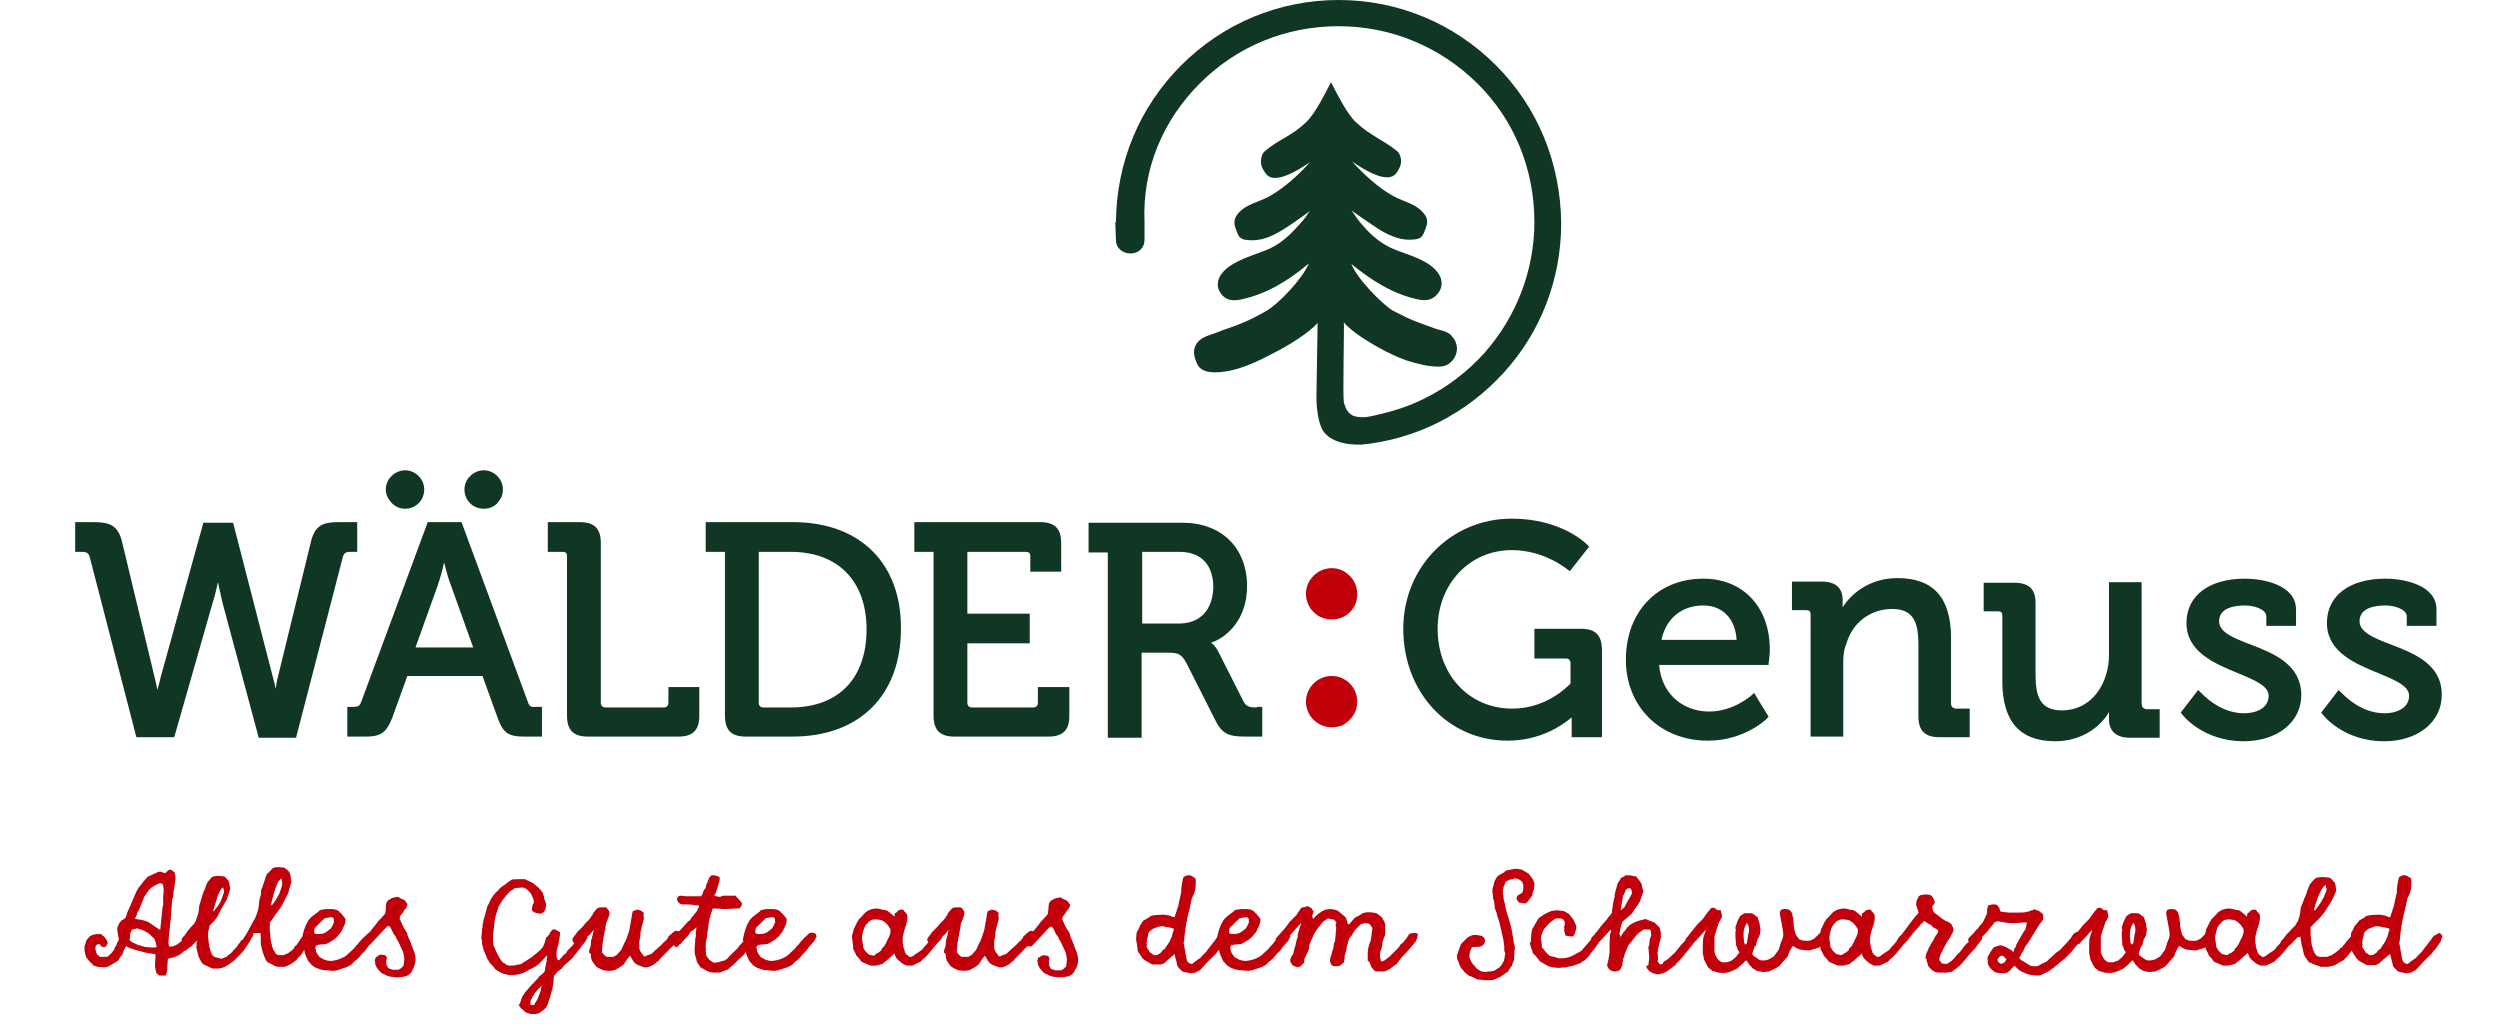
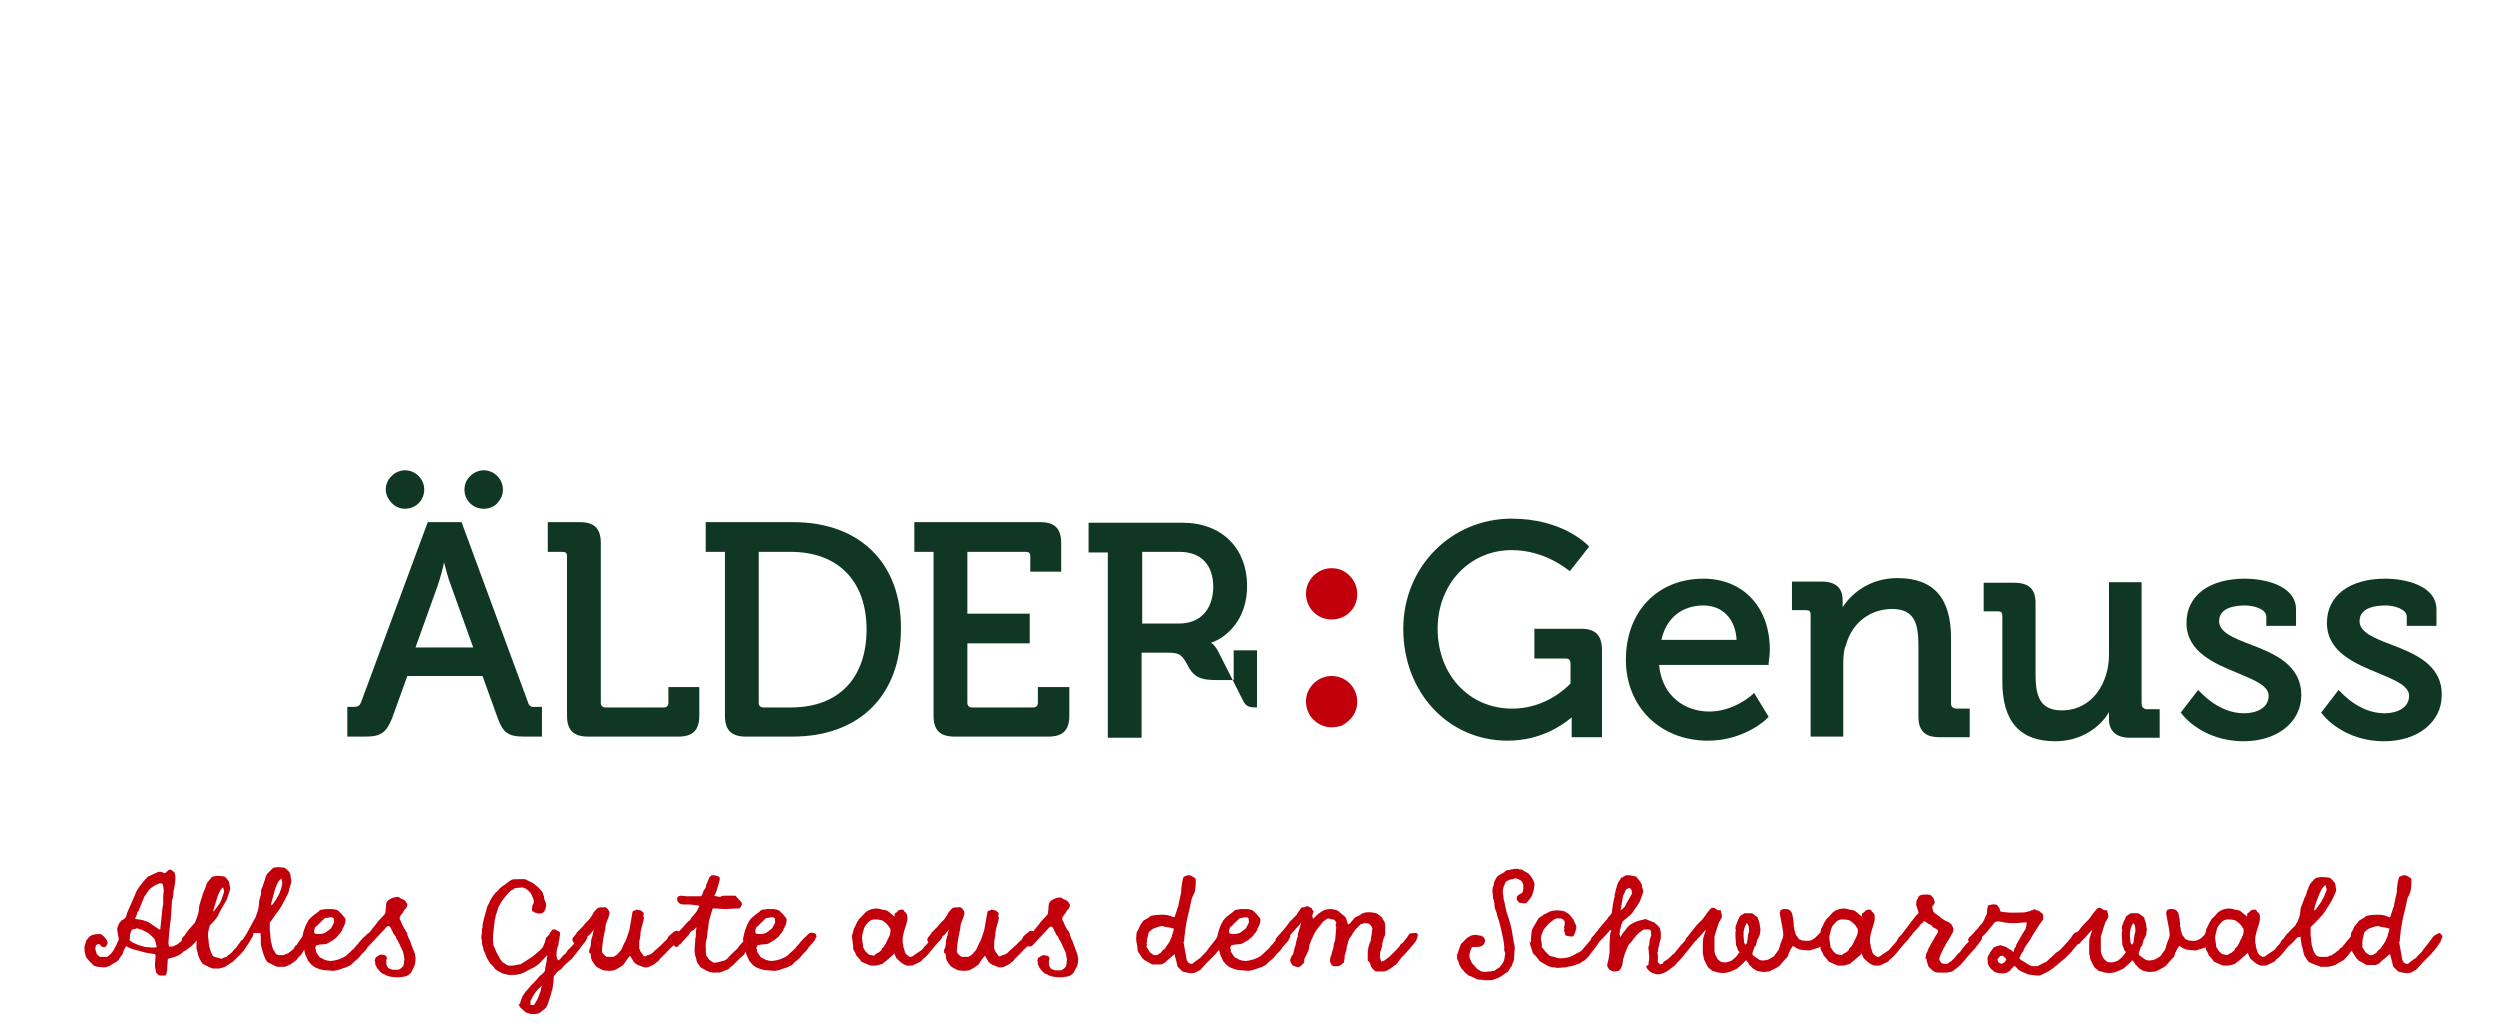
<svg xmlns="http://www.w3.org/2000/svg" version="1.1" id="Ebene_1" x="0px" y="0px" viewBox="0 0 429 176.4" style="enable-background:new 0 0 429 176.4;" xml:space="preserve">
  <style type="text/css">
	.st0{fill:#C2000B;}
	.st1{fill:#103723;}
</style>
  <g>
    <path class="st0" d="M228.5,124.8c-1.2,0-2.3-0.5-3.1-1.3c-0.8-0.7-1.3-2-1.3-3.1c0-2.4,2-4.4,4.4-4.4c2.5,0,4.4,2,4.4,4.4   c0,1.8-0.9,3.1-2.6,4.1C229.7,124.7,229.1,124.8,228.5,124.8z M228.5,106.3c-1.2,0-2.4-0.5-3.1-1.3c-0.8-0.7-1.3-2-1.3-3.1   c0-2.4,2-4.4,4.4-4.4c1.2,0,2.2,0.4,3.1,1.3c0.9,0.9,1.3,2,1.3,3.2C232.9,104.4,231,106.3,228.5,106.3z" />
  </g>
  <path class="st1" d="M83,87.3c-1.9,0-3.3-1.5-3.3-3.3c0-0.9,0.4-1.8,1-2.3c0.5-0.6,1.5-1,2.3-1c1.8,0,3.3,1.5,3.3,3.3  c0,0.9-0.3,1.6-1,2.4C84.7,87,83.9,87.3,83,87.3z M69.5,87.3c-1.3,0-2.3-0.7-3-2c-0.2-0.4-0.3-0.9-0.3-1.3c0-0.9,0.4-1.8,1-2.3  c0.5-0.6,1.5-1,2.3-1c1.8,0,3.3,1.5,3.3,3.3C72.8,85.8,71.4,87.3,69.5,87.3z" />
-   <path class="st1" d="M256.7,11.2C249.5,4,239.9,0,229.7,0c-10.2,0-19.8,4-27,11.2c-7.2,7.2-11.1,16.7-11.2,26.8l0,0l0,0  c0,0-0.1,0.1-0.1,0.1v0.4h0l0.1,2.8c0,1.2,1.1,2.2,2.5,2.2c1.4,0,2.4-1,2.4-2.3l0-2.7h0v-0.4c-0.4-9,3.1-17.4,9.5-23.8  s14.8-9.8,23.8-9.8c9,0,17.4,3.5,23.8,9.8s9.8,14.8,9.8,23.8c0,8.3-3.1,16.3-8.6,22.5c-2.9,3.2-6.4,5.9-10.3,7.8  c-1.6,0.8-3.3,1.5-5.1,2c-0.9,0.3-1.8,0.5-2.6,0.7c-0.9,0.2-1.9,0.5-2.9,0.5c-0.7,0-1.5-0.1-2-0.5c-0.7-0.5-1-1.3-1.2-2.1  c-0.2-1.1,0.1-13.6,0-13.7c1.4,1.8,5.3,4,7,4.9c1.8,0.9,3.3,1.6,5.3,2.1c0.9,0.2,1.4,0.4,2.4,0.5c0.8,0.1,1.7,0.2,2.5,0  c0.4-0.1,0.8-0.3,1.1-0.6c0.8-0.7,1.2-1.7,1.1-2.7c-0.1-0.6-0.3-1.2-0.7-1.6c-0.1-0.1-0.2-0.2-0.3-0.4c-0.7-0.6-1.5-0.8-2.4-1  c-0.8-0.3-4-1.4-5.2-2c-0.8-0.4-1.6-0.8-2.4-1.2c-1.8-1.1-6.1-5.4-7.1-8c3.4,2.8,7.2,5.2,11.5,6.1c1.5,0.3,2.5,0,3.3-1  c0.8-0.9,0.9-2.1,0.3-3.2c-1.5-2.7-6.1-3.6-8.4-4.7c-2.3-1.1-3.9-2.8-5-4.1c-1.1-1.3-0.9-1.3-1.7-2.3c1.2,0.9,3.9,2.7,4.8,3.3  c2.2,1.3,3.9,1.9,5.9,1.7c1.5-0.1,1.6-0.8,2-1.8c0.4-1,0.5-1.8-0.3-2.7c-1.4-1.7-3.3-1.9-5.3-3c-2.5-1.4-5-3.7-7-5.9  c1.4,1,3.9,2.5,5.5,2.7c1.6,0.2,2.1-0.5,2.6-1.5c0.6-1,0.3-2.5-0.4-3c-2.5-2-4.4-2.5-7-4.9c-1.6-1.5-3.2-4.8-4.3-6.9  c-1.1,2.1-2.7,5.4-4.3,6.9c-2.5,2.4-4.5,2.8-7,4.9c-0.7,0.5-1,2.1-0.4,3.1c0.6,1,1,1.7,2.6,1.5c1.6-0.2,4-1.6,5.5-2.7  c-1.9,2.2-4.5,4.5-7,5.9c-2,1.1-4,1.3-5.4,3c-0.7,0.9-0.7,1.7-0.3,2.7c0.4,1,0.5,1.7,2,1.8c2,0.2,3.8-0.4,5.9-1.7  c0.9-0.5,3.6-2.4,4.8-3.3c-0.8,1-0.6,1-1.8,2.3c-1.2,1.3-2.7,3-5,4.1c-2.3,1.1-7,2.1-8.6,4.7c-0.6,1.1-0.6,2.2,0.2,3.2  c0.8,1,1.9,1.2,3.3,0.9c4.4-0.9,8.3-3.3,11.7-6.2c-1.1,2.7-5.3,7-7.2,8.1c-1.4,0.8-2.9,1.6-4.4,2.2c-1.4,0.6-2.9,1-4.3,1.6  c-0.8,0.3-1.6,0.5-2.3,0.9c-0.7,0.4-1.2,1-1.4,1.7c-0.2,0.6-0.1,1.3,0.1,1.9c0.2,0.6,0.4,1.2,0.9,1.6c0.7,0.6,1.7,0.7,2.6,0.7  c3.7-0.1,7.1-1.8,10.3-3.5c1.8-0.9,5.7-3.2,7.2-5c-0.1,4.4-0.1,8.4-0.2,12.8c0,0.3,0,4.8,1.6,6.3c1.9,1.9,5.2,1.8,6,1.8l0.1,0  c9.4-0.9,18-5.3,24.4-12.3c6.4-7,9.9-16.1,9.9-25.7C267.8,28,263.9,18.4,256.7,11.2z" />
  <g>
    <path class="st1" d="M178.1,120.6c0,0.5-0.3,0.8-0.8,0.8h-10.5c-0.5,0-0.8-0.3-0.8-0.8v-10.2h10.7v-5.1h-10.7V94.7h10   c0.6,0,0.8,0.2,0.8,0.8v2.6h5.3v-4.9c0-2.5-1.1-3.6-3.6-3.6h-21.6v5.1h3.3v28.1c0,2.5,1.1,3.6,3.6,3.6h16.1c2.5,0,3.6-1.1,3.6-3.6   v-4.9h-5.4V120.6z" />
    <path class="st1" d="M90.6,120.5L79.2,89.6h-5.8l-11.4,30.8c-0.3,0.8-0.6,0.9-1.4,0.9h-1v5.1h3.1c2.7,0,3.6-0.7,4.6-3.2l2.6-7.2   h12.9l2.6,7.2c0.9,2.5,1.8,3.2,4.5,3.2H93v-5.1h-1.1C91.2,121.4,90.8,121.2,90.6,120.5z M71.3,111.1l3.8-10.6   c0.4-1.2,0.9-2.9,1.1-4c0.3,1.1,0.7,2.8,1.2,4l3.8,10.6H71.3z" />
-     <path class="st1" d="M60.2,94.7h1.1v-5.1h-3.2c-2.6,0-4,0.5-4.7,3.2l-5.7,23.3c-0.2,0.7-0.3,1.5-0.4,2.1c-0.1-0.6-0.3-1.4-0.5-2.1   l-6.8-26.4h-5.1l-7.3,26.4c-0.2,0.8-0.4,1.7-0.6,2.3c-0.1-0.7-0.3-1.5-0.5-2.3l-5.6-23.3c-0.7-2.7-2.2-3.2-4.8-3.2h-3.2v5.1h1.1   c0.9,0,1.2,0.2,1.4,0.9l8,30.9h6.5l6.6-23.1c0.4-1.2,0.7-2.6,0.9-3.5c0.2,1,0.5,2.3,0.8,3.6l6.2,23.1h6.4l8-30.9   C59,94.9,59.3,94.7,60.2,94.7z" />
    <path class="st1" d="M136.1,89.6h-15v5.1h3.3v28.1c0,2.5,1.1,3.6,3.6,3.6h8c11.5,0,18.6-7.1,18.6-18.5   C154.7,96.7,147.6,89.6,136.1,89.6z M135.7,121.4H131c-0.5,0-0.8-0.3-0.8-0.8V94.7h5.5c8.1,0,13,5,13,13.3   C148.7,116.4,143.9,121.4,135.7,121.4z" />
    <path class="st1" d="M114.7,120.6c0,0.5-0.3,0.8-0.8,0.8h-10c-0.5,0-0.8-0.3-0.8-0.8V93.2c0-2.5-1.1-3.6-3.6-3.6H94v5.1h2.5   c0.6,0,0.8,0.2,0.8,0.8v27.3c0,2.5,1.1,3.6,3.6,3.6h15.5c2.5,0,3.6-1.1,3.6-3.6v-4.9h-5.3V120.6z" />
    <path class="st1" d="M367.5,120.7V99.9h-5.6v12.5c0,4.7-2.8,9.5-8.1,9.5c-3.7,0-4.5-2.4-4.5-6.1v-12.3c0-2.4-1.1-3.5-3.7-3.5h-5.2   v4.9h2.4c0.6,0,0.8,0.2,0.8,0.8v11.2c0,6.9,3,10.3,9.1,10.3c4.4,0,7.7-2.4,9.2-5c0,0.1,0,0.2,0,0.2v1c0,2.1,1.3,3.2,3.6,3.2h5.1   v-4.9h-2.4C367.7,121.5,367.5,121.3,367.5,120.7z" />
    <path class="st1" d="M334.8,120.7v-11.2c0-6.9-3-10.3-9.2-10.3c-4.6,0-7.8,2.5-9.4,5c0-0.1,0-0.1,0-0.2v-1c0-1.5-0.6-3.2-3.6-3.2   h-5.1v4.9h2.4c0.6,0,0.8,0.2,0.8,0.8v20.9h5.6V114c0-1.5,0.1-2.5,0.5-3.4c1-3.7,4.1-6.1,7.9-6.1c3.8,0,4.5,2.5,4.5,6.2v12.2   c0,2.5,1.1,3.6,3.6,3.6h5.2v-4.9h-2.4C335.1,121.5,334.8,121.3,334.8,120.7z" />
    <path class="st1" d="M410.3,110.6c-2.9-1.1-5.4-2.1-5.4-4c0-2.5,3.1-2.7,4.5-2.7c1.4,0,3.6,0.6,3.6,1.9v1.6h5.1v-2.8   c0-4.2-5.5-5.3-8.8-5.3c-6.1,0-10,2.9-10,7.6c0,5,4.9,7,8.8,8.6c2.9,1.2,5.3,2.2,5.3,3.9c0,2.2-2.3,3-4.2,3c-4.5,0-7.5-3.7-7.6-3.7   l-0.3-0.3l-3,3.9l0.2,0.2c0.1,0.2,3.6,4.7,10.6,4.7c5.8,0,9.9-3.3,9.9-7.9C419.1,114,414.2,112.1,410.3,110.6z" />
    <path class="st1" d="M386.2,110.6c-2.9-1.1-5.4-2.1-5.4-4c0-2.5,3.1-2.7,4.5-2.7c1.4,0,3.6,0.6,3.6,1.9v1.6h5.1v-2.8   c0-4.2-5.5-5.3-8.8-5.3c-6.1,0-10,2.9-10,7.6c0,5,4.9,7,8.8,8.6c2.9,1.2,5.3,2.2,5.3,3.9c0,2.2-2.3,3-4.2,3c-4.5,0-7.5-3.7-7.6-3.7   l-0.3-0.3l-3,3.9l0.2,0.2c0.1,0.2,3.6,4.7,10.6,4.7c5.8,0,9.9-3.3,9.9-7.9C394.9,114,390.1,112.1,386.2,110.6z" />
-     <path class="st1" d="M215.7,121.4c-1.2,0-1.8-0.1-2.3-1l-4.4-8.7c-0.4-0.7-0.8-1.2-1.2-1.4c2.7-0.9,6.2-4,6.2-9.7   c0-6.6-4.4-10.9-11.1-10.9h-16.1v5.1h3.3v31.8h5.8V112h4.4c1.9,0,2.4,0.2,3.3,1.8l4.9,9.7c1.2,2.5,2.4,2.9,5.3,2.9h2.8v-5.1H215.7z    M202.3,107h-6.3V94.7h6.4c3.7,0,5.8,2.2,5.8,6.1C208.1,104.7,205.9,107,202.3,107z" />
+     <path class="st1" d="M215.7,121.4c-1.2,0-1.8-0.1-2.3-1l-4.4-8.7c-0.4-0.7-0.8-1.2-1.2-1.4c2.7-0.9,6.2-4,6.2-9.7   c0-6.6-4.4-10.9-11.1-10.9h-16.1v5.1h3.3v31.8h5.8V112h4.4c1.9,0,2.4,0.2,3.3,1.8c1.2,2.5,2.4,2.9,5.3,2.9h2.8v-5.1H215.7z    M202.3,107h-6.3V94.7h6.4c3.7,0,5.8,2.2,5.8,6.1C208.1,104.7,205.9,107,202.3,107z" />
    <path class="st1" d="M292.3,99.3c-7.9,0-13.3,5.7-13.3,13.9c0,8.1,5.9,13.9,14.1,13.9c6.2,0,10.1-3.7,10.2-3.9l0.2-0.2l-2.5-4.1   l-0.3,0.3c0,0-3.1,2.9-7.4,2.9c-4,0-8.1-2.5-8.6-8h18.8l0-0.3c0-0.1,0.2-1.4,0.2-2.1C303.8,104.3,299.2,99.3,292.3,99.3z    M285.1,109.8c0.8-3.7,3.5-5.9,7.2-5.9c3.3,0,5.5,2.3,5.7,5.9H285.1z" />
    <path class="st1" d="M271.3,107.9h-8v5.1h5.4c0.5,0,0.8,0.3,0.8,0.8v3.5c-0.6,0.6-4.2,4.3-10,4.3c-7.4,0-12.8-5.8-12.8-13.7   c0-7.7,5.5-13.5,12.7-13.5c5.8,0,9.6,3.4,9.7,3.4l0.3,0.2l3.3-4.2l-0.2-0.2c-0.2-0.2-4.4-4.6-13.1-4.6c-10.4,0-18.6,8.3-18.6,18.9   c0,10.9,7.7,19.2,17.9,19.2c5.9,0,9.7-2.9,11-4c0,0.3,0,0.5,0,0.8v2.6h5.2v-14.9C274.9,109,273.8,107.9,271.3,107.9z" />
  </g>
  <g>
    <path class="st0" d="M405.4,162.2c0,0,0-0.1,0-0.1c0,0-0.1-0.3,0-0.4c0-0.1,0-0.7,0.1-0.7c0-0.1,0.2-1.1,0.3-1.1   c0.1-0.1,0.6-0.5,0.6-0.5c0.3-0.1,0.9-0.4,1.6-0.5c0,0,0.8,0.2,0.8,0.2h0.1c0.1,0,0.5,0.1,0.6,0.1c0,0,0.2,0.1,0.2,0.1h0.3   c0,0,0,0.2,0,0.2c0,0.1,0,0.3-0.1,0.4c0,0.1-0.2,0.6-0.2,0.8l-0.2,0.4l-0.2,0.5c0,0-0.1,0.1-0.1,0.1c0,0.1-0.4,0.6-0.4,0.6   c-0.1,0.1-0.3,0.5-0.3,0.5c0,0-0.5,0.3-0.5,0.4c0,0.1-0.2,0.2-0.2,0.3c-0.1,0.1-0.4,0.2-0.5,0.3c-0.1,0.1-0.2,0.1-0.3,0.1h-0.4   c-0.1-0.1-0.6-0.4-0.7-0.5c0-0.1-0.5-0.8-0.6-1C405.4,162.4,405.4,162.3,405.4,162.2 M410.2,163.8v0.2l0.3,1.1c0,0,0.1,0.5,0.1,0.5   c0,0.1,0.1,0.2,0.1,0.3l0.8,0.8c0.1,0,0.6,0.2,0.8,0.2c0.1,0,0.5,0.1,0.7,0.1h0.1c0.1,0,0.6-0.1,0.6-0.1c0.2-0.1,0.7-0.4,0.8-0.4   c0,0,0.2-0.2,0.2-0.2l1-1.1c0.1-0.1,1.4-1.4,1.6-1.6c0-0.1,0.5-0.6,0.6-0.7c0.1-0.1,0.8-1.2,0.9-1.3c0-0.1,0.1-0.2,0.1-0.3   c0,0,0.2-0.5,0.2-0.5c0.1-0.3-0.4-0.7-0.5-0.7c-0.1,0-0.3,0.1-0.4,0.2c-0.1,0-0.3,0.2-0.4,0.2c-0.1,0.1-0.4,0.3-0.4,0.4   c0,0-0.1,0.2-0.2,0.3c-0.1,0.2-1.6,2-1.6,2.1c-0.1,0.1-0.5,0.5-0.6,0.6c-0.1,0.1-0.5,0.6-0.6,0.6c-0.1,0-0.5,0.4-0.6,0.4   c0,0-0.1,0.1-0.1,0.1l-0.4,0.3c0,0.1-0.2,0.1-0.2,0.1h-0.1c-0.1,0-0.3-0.1-0.3-0.1c-0.1-0.1-0.3-0.2-0.3-0.3   c-0.1-0.1-0.2-0.4-0.2-0.5l-0.5-2.8c0,0,0.1-0.2,0.1-0.2c0,0,0-0.1,0-0.1c0-0.3,0.1-1,0.1-1c0-0.2,0.2-1.7,0.3-2.1   c0-0.1,0.2-0.9,0.2-1c0-0.1,0.3-1.1,0.3-1.2c0.1-0.3,0.4-2.1,0.5-2.1l0.4-0.9c0-0.1,0.1-0.3,0.1-0.4c0-0.1,0.1-0.8,0.1-1.1   c0,0,0-0.1,0-0.1v-0.1c0-0.7,0-0.7-0.6-1c-0.1-0.1-0.4-0.2-0.4-0.2h-0.4c-0.1,0-0.6,0.2-0.7,0.3c-0.1,0.2-0.3,1.1-0.3,1.3l-0.1,0.8   c0,0,0,0.5,0,0.5c0,0.1-0.5,2.1-0.5,2.4l-0.2,0.5c0,0.2-0.4,1.1-0.4,1.3c0,0-0.1,0.1-0.1,0.1c0,0-0.4-0.1-0.4-0.1   c-0.1-0.1-0.5-0.2-0.5-0.2s-0.4-0.1-0.5-0.1c-0.5-0.1-2.6,0-2.8,0.3c0,0-0.1,0.1-0.1,0.1c-0.1,0.1-0.9,0.5-1,0.6l-0.3,0.4L404,159   c0,0.1-0.4,0.9-0.5,1c-0.1,0.1-0.1,0.8-0.1,0.9c-0.1,0.1,0,0.6,0,0.7c0,0.1,0.2,1,0.2,1.2c0,0,0,0.1,0,0.2v0.2   c0.1,0.1,0.2,0.5,0.3,0.5c0.1,0.1,0.4,0.7,0.5,0.8c0.1,0.1,0.3,0.2,0.3,0.3c0.4,0.2,1.4,0.8,1.4,0.8h1.6c0,0,0.2-0.1,0.4-0.2   c0.1,0,0.2-0.1,0.2-0.1c0.1-0.2,1.5-1.3,1.7-1.5H410.2z M399.1,152c0,0.1,0.1,0.4,0.1,0.4c0.1,0.1,0,0.5,0,0.5l-0.3,0.7   c0,0-0.1,0.2-0.1,0.3c0,0-0.3,0.5-0.3,0.5c0,0-0.2,0.4-0.2,0.4s-0.1,0.1-0.1,0.1c0,0.1-0.4,0.6-0.4,0.6c-0.1,0.1-0.5,0.7-0.6,0.8   v-0.1c0,0-0.1-0.1-0.1-0.1c0-0.1,0.1-0.4,0.1-0.4c0.1-0.5,0.7-2.1,0.8-2.3l0.4-0.8c0,0,0.2-0.3,0.3-0.4l0.3-0.3H399.1z    M394.7,160.5c0.1,0.3,0.2,1.6,0.3,1.8c0.1,0.2,0.3,1.4,0.4,1.6l0.1,0.2l0.4,0.6l0.3,0.4l1.2,0.5c0.2,0.1,0.7,0.2,0.8,0.3   c0,0,0.4,0,0.6,0c0.2,0,0.6,0,0.7,0c0.1,0,0.4-0.1,0.5-0.1c0.2,0,0.6-0.2,0.7-0.2c0.9-0.5,1.1-0.7,1.4-0.8c0,0,0.1-0.1,0.1-0.1   l0.6-0.6l0.7-0.9c0,0,0.8-0.9,0.8-1.1c0,0,0.2-0.3,0.2-0.3c0.1-0.1,0.4-0.6,0.4-0.7c0-0.1,0-0.6,0-0.6c-0.1-0.1-0.1-0.2-0.3-0.3   c0,0-0.2-0.1-0.4-0.1c-0.1,0-0.2,0.1-0.2,0.1c-0.2,0.2-0.4,0.4-0.6,0.5l-1,1.2c0,0.1-0.4,0.4-0.4,0.5c-0.1,0.3-0.4,0.1-0.6,0.6   l-0.3,0.2l-0.5,0.4c-0.1,0-0.4,0.2-0.4,0.3c0,0-0.4,0.1-0.4,0.1c-0.1,0-0.2,0.1-0.2,0.1c-0.1,0.1-0.5,0.1-0.5,0.1h-1   c-0.1,0-0.3-0.1-0.4-0.1l-0.3-0.2c0-0.1-0.3-0.5-0.3-0.5l-0.2-0.5c0,0-0.1-0.5-0.2-0.7c0-0.2-0.1-0.7-0.1-0.7c0,0,0-0.7-0.1-0.9   c0-0.1,0-0.7,0-0.8c0-0.1,0-0.5,0-0.7c0.2-0.2,1.1-1.1,1.3-1.3c0.2-0.2,1-1.1,1.1-1.3l1.2-1.9c0,0,0.2-0.5,0.3-0.6l0.4-0.9   c0,0,0.1-0.3,0.1-0.4l-0.1-0.6c0-0.2-0.1-0.5-0.1-0.5c0-0.1-0.3-0.4-0.4-0.5c-0.1-0.2-0.5-0.5-0.6-0.5c-0.1,0-0.8-0.1-1.1-0.1h-0.4   c-0.1,0-0.5,0.1-0.6,0.1c-0.1,0-0.4,0.2-0.5,0.3l-0.7,0.8c0,0-0.1,0.3-0.2,0.4c0,0.2-0.4,0.9-0.4,1.2l-0.2,0.5c0,0-0.2,0.4-0.2,0.4   c0,0.1-0.2,0.5-0.2,0.6l-0.4,1c0,0.1-0.1,0.8-0.1,0.9c0,0.3-0.3,1.1-0.4,1.4c0,0.1-0.2,0.2-0.2,0.3c0,0-0.2,0.3-0.2,0.4   c-0.2,0.1-1.4,1.5-1.5,1.5c-0.1,0.1-0.6,0.9-0.7,0.9c0,0-0.2,0.2-0.2,0.2c-0.4,0.5-0.1,1.1,0.2,1.1c0.1,0,0.2,0.1,0.3,0.1   c0.1,0,0.4-0.1,0.5-0.1s0.2-0.2,0.3-0.2c0.1,0,1.5-1.5,1.5-1.5H394.7z M380.3,162.5c0-0.1,0-0.2,0-0.2c0-0.2-0.2-1.2-0.2-1.4   c0,0,0.1-0.5,0.1-0.6c0.2-0.7,0.2-1.2,0.8-1.8c0.5-0.7,1.1-0.8,1.9-0.7c0.1,0,0.5,0.1,0.6,0.1c0.7,0.4,1.1,0.8,1.4,1.4   c0,0,0.1,0.1,0.1,0.1v0.1c0,0.1,0,0.4,0,0.5c0,0.1-0.1,0.3-0.1,0.4c0,0.1-0.2,0.4-0.2,0.5c-0.1,0.1-0.4,0.8-0.5,1l-0.3,0.5   c-0.1,0.1-0.3,0.3-0.4,0.4c0,0,0,0.2-0.1,0.3c-0.1,0.1-0.5,0.4-0.5,0.4c-0.1,0-0.4,0.2-0.4,0.2l-0.3,0.2c-0.1,0-0.4-0.1-0.5-0.1   c-0.1,0-0.4-0.1-0.4-0.1c-0.1-0.1-0.5-0.4-0.6-0.6c-0.1,0-0.2-0.4-0.3-0.5C380.4,162.7,380.3,162.6,380.3,162.5 M385.7,163.5   l0.4,0.9l0.4,0.4l0.6,0.5c0.1,0.1,0.8,0.4,0.8,0.4h0.8c0.1,0,0.2,0,0.4-0.1c0.1-0.1,0.3-0.2,0.4-0.2c0,0,0.2-0.1,0.2-0.1   c0.1-0.1,0.5-0.2,0.6-0.3c0,0,0.2-0.2,0.2-0.2c0-0.1,0.4-0.4,0.4-0.4c0.2-0.1,0.7-0.7,0.8-0.8c0.1-0.1,1.2-1.5,1.4-1.7   c0,0,0.5-0.5,0.5-0.5c0.2-0.3,0.7-0.6,0.2-1.2c0,0-0.1-0.1-0.2-0.1c-0.1,0-0.2-0.1-0.2-0.1H393c-0.1,0.1-0.4,0.3-0.4,0.4   c0,0.1-0.4,0.3-0.4,0.4s-0.4,0.5-0.4,0.5c-0.2,0.2-0.7,0.7-0.8,0.9c-0.1,0-0.4,0.4-0.4,0.4c0,0.1-0.5,0.6-0.6,0.6   c-0.2,0.1-0.7,0.5-0.9,0.6c-0.1,0.1-0.5,0.4-0.7,0.4h-0.2l-0.4-0.3c-0.1,0-0.1-0.1-0.2-0.2c0,0-0.2-0.2-0.2-0.3l-0.2-0.7   c-0.1,0-0.1-0.4-0.1-0.6c-0.1-0.1-0.1-0.4-0.1-0.4v-0.8c0-0.1,0.2-1,0.3-1.3c0.1-0.2,0.5-1.6,0.5-1.8c0-0.1,0-0.6,0-0.7   c0,0-0.1-0.3-0.2-0.4c0-0.1-0.3-0.2-0.3-0.3c0,0-0.1-0.2-0.2-0.3h-0.5c0,0-0.2,0.1-0.3,0.1c0,0-0.4,0.4-0.4,0.4   c-0.1,0-0.2,0.1-0.2,0.1c-0.1,0-0.1,0.5-0.1,0.6l-0.7-0.6l-0.5-0.4c-0.1-0.1-0.8-0.2-0.9-0.2c-0.1,0-0.2-0.1-0.3-0.1   c-1-0.3-2.3,0.1-2.9,0.9c-0.1,0.1-0.6,0.7-0.8,0.8c0,0.1-0.2,0.4-0.3,0.5c-0.1,0.2-0.5,1.1-0.6,1.2c0,0.1-0.1,0.6-0.2,0.8   c-0.1,0.1-0.1,0.6-0.1,0.6c0,0.2,0.2,1.3,0.2,1.5c0,0,0,0.2,0,0.3c0,0.1,0,0.2,0,0.2c0,0.1,0.3,0.6,0.4,0.8c0,0,0.1,0.2,0.1,0.3   c0.1,0.1,0.6,0.7,0.7,0.8c0,0.1,0.2,0.2,0.2,0.3c0,0,0.1,0.1,0.2,0.1c0.2,0.1,1.1,0.5,1.4,0.6h0.9c0.1,0,0.3-0.1,0.4-0.1   c0.1,0,0.7-0.2,0.7-0.2c0.1,0,0.5-0.5,0.7-0.5c0-0.1,0.2-0.2,0.3-0.3l0.9-0.8c0,0,0.1-0.1,0.1-0.1L385.7,163.5z M366,158.4   c0.4,0.2,0.4,0.8,0.4,0.9c0.1,0.2,0,0.8-0.1,1l-0.2,1.4c0,0.1-0.2,0.4-0.3,0.4c0,0-0.1-0.1-0.1-0.2l-0.1-0.1l-0.1-1.1v-0.8   c0-0.1,0.2-1,0.4-1.2L366,158.4z M360.9,156.1l-0.4-0.3c-0.4-0.1-0.6,0-0.8,0.3c-0.5,0.5-1.1,1.6-1.5,1.9c-0.1,0.1-0.6,0.6-0.7,0.7   c-0.1,0.1-1.2,1.5-1.2,1.5c-0.2,0.2-0.3,0.5-0.6,0.7c0,0-0.2,0.4-0.2,0.4s0,0.1,0,0.1c0.1,0.1,0,0.3,0.1,0.4c0,0.1,0.2,0.2,0.3,0.2   c0,0,0.1,0.1,0.1,0.1c0,0,0.1,0.1,0.1,0.1c0.1,0,0.2,0,0.3-0.1l0.5-0.2c0-0.1,0.3-0.4,0.4-0.5c0.1-0.1,0.5-0.5,0.6-0.6   c0.1-0.1,1-1.2,1.1-1.2l0,0.1c0,0-0.1,0.2-0.1,0.3c0,0-0.2,0.5-0.2,0.6c-0.2,0.4-0.2,1.1-0.2,1.6c0,0.1,0,0.6,0,0.6   c0,0,0,0.7,0,0.9c0.1,0.2,0.2,0.9,0.2,0.9c0,0.1,0.5,1,0.6,1.2c0,0,0.2,0.3,0.2,0.3c0,0,0.6,0.4,0.6,0.5c0,0,0.4,0.1,0.4,0.1   l0.7,0.2c0.7,0.1,1.4,0.1,2.1-0.2l0.9-0.4c0,0,0.4-0.2,0.4-0.3c0.2-0.1,0.8-0.7,0.8-0.7c0.1,0,0.3-0.4,0.4-0.4c0,0,0.2-0.1,0.2-0.1   s0.2,0.4,0.3,0.4c0,0,0.1,0.2,0.1,0.3c0.1,0,0.6,0.6,0.7,0.7c0.1,0,0.6,0.4,0.7,0.4l1,0.2l1.1-0.1l1-0.5l0.4-0.2   c0-0.1,0.4-0.2,0.4-0.3c0.1-0.1,0.4-0.5,0.5-0.6l0.9-1l0.2-0.7l0.1-0.1c0-0.1,0.4-0.8,0.5-0.9c0,0,0.1-0.1,0.1-0.1l0.4,0.3   c0.1,0.1,0.5,0.2,0.6,0.3c0.3,0.1,1.6,0.2,1.8,0.2c0.1,0,0.9-0.3,1.3-0.4l0.3-0.1c0.1,0,0.3-0.2,0.4-0.2c0.1-0.1,0.5-0.7,0.6-0.7   c0.1-0.1,0.2-0.2,0.2-0.3c0.1-0.1,0.2-0.4,0.2-0.4c0,0,0-0.2,0-0.4c0-0.3-0.3-0.6-0.4-0.6c0,0-0.1,0-0.2,0c-0.1,0-0.4,0-0.4,0   c0,0-0.2,0.1-0.2,0.1c-0.1,0.1-0.8,0.8-0.9,0.9c-0.1,0.1-0.7,0.4-0.8,0.4c-0.2,0.1-1.2,0-1.3,0c0,0-0.4-0.2-0.5-0.2   c-0.1,0-0.1-0.1-0.2-0.2c-0.1-0.1-0.3-0.5-0.4-0.5l-0.3-1c0,0,0-0.2,0-0.3c0-0.1-0.1-0.2-0.1-0.2c0-0.1,0-0.6,0-0.6   c0,0-0.1-0.6-0.1-0.8l-0.2-0.9c0-0.1-0.4-0.6-0.5-0.6l-0.4-0.1c0,0-0.2,0-0.3,0c-0.1,0-0.2,0-0.3,0l-0.3,0.1   c-0.1,0-0.2,0.2-0.2,0.2c0,0.1-0.1,0.4-0.1,0.4l0.5,2.7l0.1,0.7v0.2c0,0,0,0.2,0,0.3c0,0.1-0.1,0.3-0.1,0.4l-0.2,0.5   c-0.2,0.4-0.4,1.4-0.5,1.5l-0.8,1.1c-0.2,0.1-0.9,0.6-1.1,0.6c0,0-0.4,0.1-0.5,0.1h-0.6c0,0-0.2-0.1-0.3-0.1l-1-0.7   c-0.1,0-0.1-0.2-0.2-0.3v-0.1l0.4-1.2l0.2-0.1l0.1-0.5c0.1-0.1,0.1-0.6,0.2-0.6l0.3-0.6c0-0.1,0.1-0.2,0.1-0.3   c0-0.2,0.1-0.7,0.1-0.8c0,0-0.1-0.5-0.1-0.6c0-0.2-0.1-0.6-0.1-0.6l-0.3-0.9l-0.8-0.6c-0.1-0.1-0.6-0.1-0.6-0.1c0,0-0.3,0-0.4,0   c-0.1,0-0.4,0-0.4,0c0,0-0.2,0.1-0.2,0.1c-0.2,0.1-0.6,0.4-0.6,0.4c-0.1,0.1-0.3,0.6-0.4,0.8c-0.1,0.1-0.2,0.6-0.3,0.8   c-0.1,0.1-0.1,0.6-0.1,0.6c0,0,0.1,0.2,0.1,0.2c0,0.1-0.1,0.2-0.1,0.3c0,0.1,0,0.4,0,0.5c0,0,0,0.2,0,0.3c0,0.1,0.1,1.3,0.1,1.4   v0.1c0.1,0.1,0.3,0.7,0.3,0.8l0.3,0.4c-0.1,0.1-0.5,0.7-0.6,0.8c0,0-0.6,0.5-0.7,0.6c-0.1,0-0.2,0.1-0.2,0.1l-0.6,0.2   c-0.2,0.1-1,0-1,0s-0.6-0.4-0.6-0.5c-0.1-0.1-0.2-0.2-0.2-0.3c0,0-0.3-0.5-0.3-0.6s-0.1-0.4-0.1-0.5v-2.5c0-0.1,0.4-1.2,0.4-1.3   c0-0.1,0.4-1.1,0.4-1.2c0,0,0.2-0.2,0.2-0.3c0,0,0.1-0.2,0.1-0.2c0,0,0.2-0.3,0.2-0.4l-0.1-0.6c-0.1-0.2-0.1-0.4-0.1-0.5   C361.1,156.2,361,156.2,360.9,156.1 M344.3,164.6l-0.1,0.2c-0.1,0.3-0.4,0.5-0.8,0.6c-0.2-0.1-0.4-0.2-0.5-0.3c0,0-0.2-0.5-0.1-0.5   c0-0.1,0.4-0.5,0.4-0.5c0.1-0.1,0.4-0.1,0.5-0.1C343.7,164,344.3,164.6,344.3,164.6 M342.9,158.1c0.4,0.1,0.9,0.1,1,0.2   c0.2,0,0.9,0.1,1,0.1c0,0,0.4,0,0.5,0c0.2,0,0.5,0,0.6,0c0.1,0,1.1-0.1,1.2-0.1h0.6c0,0.1-0.1,0.6-0.1,0.7   c-0.1,0.1-0.1,0.4-0.1,0.4c-0.2,0.2-1.5,2.5-1.6,2.7c0,0-0.1,0.4-0.1,0.4c0,0-0.2,0.2-0.2,0.2c0,0.1-0.2,0.6-0.2,0.7h0   c0,0-0.3-0.3-0.3-0.3l-1-0.6c-0.2-0.1-0.9-0.3-0.9-0.3c-0.1,0-0.8,0.2-1,0.3c0,0-0.2,0.1-0.2,0.1l-0.5,0.7   c-0.1,0.1-0.4,0.8-0.5,0.8c0,0.1-0.1,0.6,0,0.8c0,0,0,0.3,0,0.4c0,0.1,0.2,0.5,0.2,0.5l0.3,0.4c0,0,0.1,0.1,0.1,0.1l0.6,0.5   c0.1,0,0.3,0.1,0.3,0.1c0.1,0,0.4,0.1,0.4,0.1c0.1,0,1.2,0.2,1.7-0.3c0.1,0,0.4-0.3,0.4-0.4c0.1-0.1,0.4-0.4,0.4-0.4   c0,0,0.1-0.1,0.1-0.1h0.2c0.1,0.1,0.7,0.8,0.9,0.8c0.1,0.1,0.8,0.4,1.1,0.5l0.2,0.1l0.6,0.1l0.9,0.1h0.5c0.1,0,1.5-0.7,1.5-0.7   c0.2-0.1,0.8-0.6,0.9-0.6c0-0.1,0.6-0.5,0.7-0.6l0.1-0.1l0.6-0.5l0.5-0.4l1.3-1.3c0-0.1,0.1-0.2,0.2-0.3c0.1-0.1,1.1-1.3,1.2-1.5   l0.3-0.8c0,0,0-0.1-0.1-0.1v-0.1l-0.2-0.3l-0.3-0.2c-0.2-0.1-0.6,0.2-0.7,0.2c-0.1,0.1-0.4,0.4-0.6,0.8c0,0.1-0.4,0.4-0.4,0.5   c-0.2,0.2-1.1,1.2-1.3,1.4c0,0.1-0.7,0.6-0.9,0.7c-0.1,0.1-0.4,0.4-0.4,0.4c-0.1,0.1-0.3,0.2-0.3,0.3c-0.1,0-0.8,0.7-0.9,0.8   l-0.4,0.2c-0.1,0-1.1,0.6-1.2,0.6c0,0-0.3,0-0.4,0c-0.1,0-0.4,0-0.4,0c-0.1,0-0.4-0.1-0.4-0.1l-0.5-0.3c-0.1-0.1-0.7-0.4-0.8-0.5   l-0.2-0.1c-0.1,0-0.3-0.3-0.4-0.4c0.1-0.1,0.3-0.6,0.4-0.8c0-0.1,0.3-0.3,0.3-0.4c0-0.1,0.2-0.5,0.2-0.5c0-0.1,0.5-0.8,0.6-0.9   c0.1-0.1,0.6-0.9,0.8-1.3l1.2-1.9c0.1-0.1,0.5-0.7,0.6-0.8c0-0.1,0-0.2,0-0.3c0-0.1,0-0.4,0-0.5l0-0.1c-0.1,0-0.1-0.1-0.1-0.1   c-0.1-0.1-0.6-0.4-0.6-0.5c-0.1,0-0.3-0.1-0.4-0.1c-0.1,0-0.4-0.2-0.4-0.2c0,0-0.3,0.2-0.3,0.2h-0.2c0,0-0.4,0.2-0.4,0.2   c-0.1,0-0.5,0.1-0.5,0.1c-0.2,0.1-1.1,0.1-1.4,0.1h-1.5c-0.1,0-1.4-0.1-1.5-0.2c-0.1,0-0.2-0.6-0.2-0.6c-0.2-0.1-0.3-0.5-0.4-0.5   c0,0-0.3-0.1-0.4-0.1h-0.4c-0.1,0-0.4,0.1-0.5,0.1l-0.2,0.1c-0.1,0-0.1,0.1-0.1,0.2c0,0.1-0.1,0.4-0.1,0.4c0,0.1,0,0.2,0,0.3   c0,0-0.1,0.4,0,0.4l-0.1,0.2l-0.5,1.1c-0.2,0.4-0.4,0.6-0.7,0.9c-0.1,0.2-0.4,0.6-0.6,0.7l-0.5,0.6l-0.5,0.5l-0.1,0.1   c-0.3,0.2-0.3,0.6-0.2,0.7c0.1,0.3,0.3,0.4,0.9,0.4c0.4-0.1,0.6-0.3,1-0.7l0.2-0.2l0.4-0.4l0.6-0.6l0.4-0.5l0.4-0.5l0.5-0.6   c0.1-0.1,0.1-0.2,0.2-0.2L342.9,158.1z M330.6,164.6c0,0.1,0,0.2,0,0.2l0.3,1c0,0,0.4,0.5,0.6,0.6c0,0.1,0.3,0.2,0.4,0.3   c0.1,0.1,0.2,0.1,0.3,0.1c0.1,0.1,0.4,0.1,0.4,0.1c0,0,0.5,0,0.7,0s0.7,0,0.7,0c0.1,0,0.5-0.1,0.6-0.1c0.1,0,0.4-0.1,0.4-0.1   c0.2-0.1,0.6-0.5,0.7-0.5c0.1-0.1,0.6-0.5,0.7-0.6c0.1-0.1,0.6-0.7,0.8-0.9c0-0.1,0.3-0.3,0.3-0.4c0.1-0.1,0.8-0.9,0.9-1   c0,0,0.1-0.1,0.1-0.1c0,0,0.2-0.3,0.3-0.3c0.1-0.1,1-1.4,1.1-1.4c0-0.1,0.2-0.3,0.2-0.4c0.1-0.5-0.2-0.8-0.3-0.8   c-0.2-0.2-0.5-0.2-1,0.3c-0.2,0.2-0.8,0.9-1.5,1.5c0,0.1-0.4,0.4-0.4,0.5l-0.6,0.8c-0.1,0.1-0.5,0.4-0.6,0.6   c-0.1,0.1-0.4,0.5-0.4,0.5c-0.1,0.1-0.4,0.3-0.4,0.4c0,0-0.2,0.1-0.2,0.1l-0.4,0.3c0,0-0.2,0.1-0.2,0.1h-0.4   c-0.1,0-0.5-0.1-0.5-0.1l-0.3-0.4c0,0-0.1-0.1-0.1-0.2c0,0,0-0.2,0-0.2c0-0.1,0.1-0.4,0.1-0.4c0-0.1,0.2-0.5,0.2-0.5   c0.1-0.1,0.5-1.1,0.6-1.2c0.1,0,0.2-0.3,0.2-0.4l0.2-0.3c0-0.1,0.5-0.7,0.5-0.8c0.1-0.1,0.2-0.4,0.2-0.4l0.2-0.3   c0.1-0.2,0.2-0.4,0.2-0.5v-0.3c0-0.2-0.3-0.7-0.3-0.7c0-0.2-0.5-0.4-0.6-0.5c-0.1-0.1-0.4-0.1-0.5-0.2c0,0-0.2-0.2-0.3-0.2   l-0.3-0.2c-0.1-0.1-0.7-0.6-0.8-0.6c0,0-0.1-0.1-0.1-0.1c-0.1-0.1-0.3-0.2-0.3-0.2c-0.1-0.1-0.3-0.4-0.3-0.4s0-0.3-0.1-0.4v-0.3   c-0.1-0.1,0.3-0.4,0.3-0.5c0.1-0.1,0.1-0.2,0.1-0.3c0,0,0-0.2-0.1-0.3c0-0.1-0.1-0.2-0.1-0.3s-0.1-0.2-0.2-0.3l-0.3-0.3   c-0.1,0-0.4-0.1-0.5-0.1c0,0-0.2,0-0.3,0c-0.1,0-0.3,0-0.3,0c-0.1,0-0.5,0.1-0.6,0.1c0,0-0.4,0.2-0.4,0.3c0,0.1-0.1,0.3-0.1,0.3   c0,0-0.1,0.1-0.1,0.1c-0.1,0.1-0.2,0.8-0.2,0.9c0,0.2,0.5,1.3,0.4,1.5c0,0-0.5,0.5-0.7,0.8c-0.2,0.2-2.1,2.8-2.2,2.9   c-0.4,0.3-0.5,0.5-0.8,1c-0.2,0.4-0.1,0.7-0.1,0.7c0,0,0.1,0.1,0.1,0.1c0.1,0.1,0.2,0.1,0.3,0.1h0.1c0,0,0.1,0,0.1,0   c0.1,0,0.3-0.1,0.4-0.1c0,0,0.2-0.2,0.2-0.2c0.3-0.2,1.4-1.5,1.5-1.6c0,0,0.1-0.2,0.1-0.2c0,0,1.2-1.3,1.2-1.3   c0-0.1,0.2-0.3,0.3-0.4c0.1,0,0.4-0.3,0.4-0.4c0,0,0,0,0.1,0l0.1,0c0.1,0.1,0.4,0.2,0.4,0.3l0.4,0.2c0,0,0.1,0.1,0.2,0.1   c0.1,0,0.2,0.1,0.2,0.2c0,0,0.1,0.1,0.1,0.1c0.1,0.2,0.8,0.4,0.9,0.6c0,0,0.1,0.1,0.1,0.1v0.1c0,0-0.1,0.3-0.1,0.3   c0,0-0.2,0.3-0.2,0.3c0,0,0,0.1-0.1,0.1c0,0-0.1,0.2-0.1,0.2c-0.1,0.1-0.2,0.4-0.2,0.4c-0.1,0.1-0.8,1.3-0.8,1.4   c-0.1,0-0.2,0.4-0.2,0.4c-0.1,0.1-0.2,0.6-0.3,0.6c-0.1,0.2-0.2,1-0.2,1.1C330.5,164.4,330.6,164.5,330.6,164.6 M314.1,162.5   c0-0.1,0-0.2,0-0.2c0-0.2-0.2-1.2-0.2-1.4c0,0,0.1-0.5,0.1-0.6c0.2-0.7,0.2-1.2,0.8-1.8c0.5-0.7,1.1-0.8,1.9-0.7   c0.1,0,0.5,0.1,0.6,0.1c0.7,0.4,1.1,0.8,1.4,1.4c0,0,0.1,0.1,0.1,0.1v0.1c0,0.1,0,0.4,0,0.5c0,0.1-0.1,0.3-0.1,0.4   c0,0.1-0.2,0.4-0.2,0.5c-0.1,0.1-0.4,0.8-0.5,1l-0.3,0.5c-0.1,0.1-0.3,0.3-0.4,0.4c0,0,0,0.2-0.1,0.3c-0.1,0.1-0.5,0.4-0.5,0.4   c-0.1,0-0.4,0.2-0.4,0.2l-0.3,0.2c-0.1,0-0.4-0.1-0.5-0.1c-0.1,0-0.4-0.1-0.4-0.1c-0.1-0.1-0.5-0.4-0.6-0.6c-0.1,0-0.2-0.4-0.3-0.5   C314.1,162.7,314.1,162.6,314.1,162.5 M319.4,163.5l0.4,0.9l0.4,0.4l0.6,0.5c0.1,0.1,0.8,0.4,0.8,0.4h0.8c0.1,0,0.2,0,0.4-0.1   c0.1-0.1,0.3-0.2,0.4-0.2c0,0,0.2-0.1,0.2-0.1c0.1-0.1,0.5-0.2,0.6-0.3c0,0,0.2-0.2,0.2-0.2c0-0.1,0.4-0.4,0.4-0.4   c0.2-0.1,0.7-0.7,0.8-0.8c0.1-0.1,1.2-1.5,1.4-1.7c0,0,0.5-0.5,0.5-0.5c0.2-0.3,0.7-0.6,0.2-1.2c0,0-0.1-0.1-0.2-0.1   c-0.1,0-0.2-0.1-0.2-0.1h-0.2c-0.1,0.1-0.4,0.3-0.4,0.4c0,0.1-0.4,0.3-0.4,0.4s-0.4,0.5-0.4,0.5c-0.2,0.2-0.7,0.7-0.8,0.9   c-0.1,0-0.4,0.4-0.4,0.4c0,0.1-0.5,0.6-0.6,0.6c-0.2,0.1-0.7,0.5-0.9,0.6c-0.1,0.1-0.5,0.4-0.7,0.4h-0.2l-0.4-0.3   c-0.1,0-0.1-0.1-0.2-0.2c0,0-0.2-0.2-0.2-0.3l-0.2-0.7c-0.1,0-0.1-0.4-0.1-0.6c-0.1-0.1-0.1-0.4-0.1-0.4v-0.8c0-0.1,0.2-1,0.3-1.3   c0.1-0.2,0.5-1.6,0.5-1.8c0-0.1,0-0.6,0-0.7c0,0-0.1-0.3-0.2-0.4c0-0.1-0.3-0.2-0.3-0.3c0,0-0.1-0.2-0.2-0.3h-0.5   c0,0-0.2,0.1-0.3,0.1c0,0-0.4,0.4-0.4,0.4c-0.1,0-0.2,0.1-0.2,0.1c-0.1,0-0.1,0.5-0.1,0.6l-0.7-0.6l-0.5-0.4   c-0.1-0.1-0.8-0.2-0.9-0.2c-0.1,0-0.2-0.1-0.3-0.1c-1-0.3-2.3,0.1-2.9,0.9c-0.1,0.1-0.6,0.7-0.8,0.8c0,0.1-0.2,0.4-0.3,0.5   c-0.1,0.2-0.5,1.1-0.6,1.2c0,0.1-0.1,0.6-0.2,0.8c-0.1,0.1-0.1,0.6-0.1,0.6c0,0.2,0.2,1.3,0.2,1.5c0,0,0,0.2,0,0.3   c0,0.1,0,0.2,0,0.2c0,0.1,0.3,0.6,0.4,0.8c0,0,0.1,0.2,0.1,0.3c0.1,0.1,0.6,0.7,0.7,0.8c0,0.1,0.2,0.2,0.2,0.3c0,0,0.1,0.1,0.2,0.1   c0.2,0.1,1.1,0.5,1.4,0.6h0.9c0.1,0,0.3-0.1,0.4-0.1c0.1,0,0.7-0.2,0.7-0.2c0.1,0,0.5-0.5,0.7-0.5c0-0.1,0.2-0.2,0.3-0.3l0.9-0.8   c0,0,0.1-0.1,0.1-0.1L319.4,163.5z M299.7,158.4c0.4,0.2,0.4,0.8,0.4,0.9c0.1,0.2,0,0.8-0.1,1l-0.2,1.4c0,0.1-0.2,0.4-0.3,0.4   c0,0-0.1-0.1-0.1-0.2l-0.1-0.1l-0.1-1.1v-0.8c0-0.1,0.2-1,0.4-1.2L299.7,158.4z M294.6,156.1l-0.4-0.3c-0.4-0.1-0.6,0-0.8,0.3   c-0.5,0.5-1.1,1.6-1.5,1.9c-0.1,0.1-0.6,0.6-0.7,0.7c-0.1,0.1-1.2,1.5-1.2,1.5c-0.2,0.2-0.3,0.5-0.6,0.7c0,0-0.2,0.4-0.2,0.4   s0,0.1,0,0.1c0.1,0.1,0,0.3,0.1,0.4c0,0.1,0.2,0.2,0.3,0.2c0,0,0.1,0.1,0.1,0.1c0,0,0.1,0.1,0.1,0.1c0.1,0,0.2,0,0.3-0.1l0.5-0.2   c0-0.1,0.3-0.4,0.4-0.5c0.1-0.1,0.5-0.5,0.6-0.6c0.1-0.1,1-1.2,1.1-1.2l0,0.1c0,0-0.1,0.2-0.1,0.3c0,0-0.2,0.5-0.2,0.6   c-0.2,0.4-0.2,1.1-0.2,1.6c0,0.1,0,0.6,0,0.6c0,0,0,0.7,0,0.9c0.1,0.2,0.2,0.9,0.2,0.9c0,0.1,0.5,1,0.6,1.2c0,0,0.2,0.3,0.2,0.3   c0,0,0.6,0.4,0.6,0.5c0,0,0.4,0.1,0.4,0.1l0.7,0.2c0.7,0.1,1.4,0.1,2.1-0.2l0.9-0.4c0,0,0.4-0.2,0.4-0.3c0.2-0.1,0.8-0.7,0.8-0.7   c0.1,0,0.3-0.4,0.4-0.4c0,0,0.2-0.1,0.2-0.1s0.2,0.4,0.3,0.4c0,0,0.1,0.2,0.1,0.3c0.1,0,0.6,0.6,0.7,0.7c0.1,0,0.6,0.4,0.7,0.4   l1,0.2l1.1-0.1l1-0.5l0.4-0.2c0-0.1,0.4-0.2,0.4-0.3c0.1-0.1,0.4-0.5,0.5-0.6l0.9-1l0.2-0.7l0.1-0.1c0-0.1,0.4-0.8,0.5-0.9   c0,0,0.1-0.1,0.1-0.1l0.4,0.3c0.1,0.1,0.5,0.2,0.6,0.3c0.3,0.1,1.6,0.2,1.8,0.2c0.1,0,0.9-0.3,1.3-0.4l0.3-0.1   c0.1,0,0.3-0.2,0.4-0.2c0.1-0.1,0.5-0.7,0.6-0.7c0.1-0.1,0.2-0.2,0.2-0.3c0.1-0.1,0.2-0.4,0.2-0.4c0,0,0-0.2,0-0.4   c0-0.3-0.3-0.6-0.4-0.6c0,0-0.1,0-0.2,0c-0.1,0-0.4,0-0.4,0c0,0-0.2,0.1-0.2,0.1c-0.1,0.1-0.8,0.8-0.9,0.9   c-0.1,0.1-0.7,0.4-0.8,0.4c-0.2,0.1-1.2,0-1.3,0c0,0-0.4-0.2-0.5-0.2c-0.1,0-0.1-0.1-0.2-0.2c-0.1-0.1-0.3-0.5-0.4-0.5l-0.3-1   c0,0,0-0.2,0-0.3c0-0.1-0.1-0.2-0.1-0.2c0-0.1,0-0.6,0-0.6c0,0-0.1-0.6-0.1-0.8l-0.2-0.9c0-0.1-0.4-0.6-0.5-0.6l-0.4-0.1   c0,0-0.2,0-0.3,0c-0.1,0-0.2,0-0.3,0l-0.3,0.1c-0.1,0-0.2,0.2-0.2,0.2c0,0.1-0.1,0.4-0.1,0.4l0.5,2.7l0.1,0.7v0.2c0,0,0,0.2,0,0.3   c0,0.1-0.1,0.3-0.1,0.4l-0.2,0.5c-0.2,0.4-0.4,1.4-0.5,1.5l-0.8,1.1c-0.2,0.1-0.9,0.6-1.1,0.6c0,0-0.4,0.1-0.5,0.1h-0.6   c0,0-0.2-0.1-0.3-0.1l-1-0.7c-0.1,0-0.1-0.2-0.2-0.3v-0.1l0.4-1.2l0.2-0.1l0.1-0.5c0.1-0.1,0.1-0.6,0.2-0.6l0.3-0.6   c0-0.1,0.1-0.2,0.1-0.3c0-0.2,0.1-0.7,0.1-0.8c0,0-0.1-0.5-0.1-0.6c0-0.2-0.1-0.6-0.1-0.6l-0.3-0.9l-0.8-0.6   c-0.1-0.1-0.6-0.1-0.6-0.1c0,0-0.3,0-0.4,0c-0.1,0-0.4,0-0.4,0c0,0-0.2,0.1-0.2,0.1c-0.2,0.1-0.6,0.4-0.6,0.4   c-0.1,0.1-0.3,0.6-0.4,0.8c-0.1,0.1-0.2,0.6-0.3,0.8c-0.1,0.1-0.1,0.6-0.1,0.6c0,0,0.1,0.2,0.1,0.2c0,0.1-0.1,0.2-0.1,0.3   c0,0.1,0,0.4,0,0.5c0,0,0,0.2,0,0.3c0,0.1,0.1,1.3,0.1,1.4v0.1c0.1,0.1,0.3,0.7,0.3,0.8l0.3,0.4c-0.1,0.1-0.5,0.7-0.6,0.8   c0,0-0.6,0.5-0.7,0.6c-0.1,0-0.2,0.1-0.2,0.1l-0.6,0.2c-0.2,0.1-1,0-1,0s-0.6-0.4-0.6-0.5c-0.1-0.1-0.2-0.2-0.2-0.3   c0,0-0.3-0.5-0.3-0.6s-0.1-0.4-0.1-0.5v-2.5c0-0.1,0.4-1.2,0.4-1.3c0-0.1,0.4-1.1,0.4-1.2c0,0,0.2-0.2,0.2-0.3c0,0,0.1-0.2,0.1-0.2   c0,0,0.2-0.3,0.2-0.4l-0.1-0.6c-0.1-0.2-0.1-0.4-0.1-0.5C294.8,156.2,294.7,156.2,294.6,156.1 M279.6,152.4h0.1   c0,0,0.2,0.2,0.2,0.2c0,0,0.1,0.2,0.1,0.2v0.2c0,0.1,0.1,0.3,0,0.4c0,0.1-0.8,1.4-0.9,1.6c0,0-0.1,0.2-0.1,0.2l-0.2,0.4l-0.4,0.4   l-0.3,0.2c0-0.1,0.3-1.9,0.4-2.4c0,0,0-0.2,0.1-0.2c0.1-0.1,0.3-0.8,0.4-0.9c0.1,0,0.1-0.1,0.1-0.1   C279.2,152.5,279.6,152.4,279.6,152.4 M282.5,165.9c0,0.1,0.1,0.2,0.1,0.2c0,0.1,0.3,0.4,0.4,0.5c0,0,0.1,0.1,0.1,0.1   c0.2,0.1,0.5,0.3,0.5,0.3c0.1,0,0.7,0.2,0.8,0.2h0.1c0.3,0,0.9-0.2,0.9-0.2c0,0,0.7-0.3,0.9-0.5c0.1-0.1,1.1-0.8,1.2-0.9   c0,0,0.2-0.3,0.2-0.3l0.5-0.5c0.4-0.4,2.4-2.9,2.7-3.3c0.1,0,0.2-0.1,0.2-0.1c0-0.1,0.5-0.7,0.4-0.8c0,0,0.1-0.1,0-0.2   c0,0,0-0.1,0-0.1c0.1-0.5-0.7-0.6-1-0.2c0,0-0.1,0.1-0.1,0.1c0,0-0.6,0.4-0.6,0.5c0,0.1-0.6,0.6-0.7,0.8c0,0-0.3,0.3-0.3,0.3   c-0.4,0.4-1.4,1.7-1.5,1.8c0,0-0.2,0.2-0.3,0.2c0,0.1-0.6,0.6-0.6,0.6c0,0-0.1,0.1-0.1,0.1c0,0-0.4,0.3-0.4,0.3   c-0.1,0-0.3,0.2-0.4,0.2c0,0-0.2,0.4-0.2,0.4c0,0-0.5,0.1-0.5,0.1c0,0-0.1-0.3-0.2-0.3c-0.1,0-0.2-0.4-0.1-0.5v-0.5   c0-0.1,0-0.6-0.1-0.6c0-0.1,0.2-0.6,0.1-0.6c0-0.1,0.1-0.4,0.1-0.4c0-0.1,0.3-1.2,0.3-1.3c0.1-0.1,0.1-0.6,0.1-0.7   c0-0.1,0-0.6,0-0.6c0,0-0.1-0.3-0.1-0.4c0-0.1-0.1-0.4-0.1-0.4c0,0-0.4-0.5-0.6-0.6c-0.1-0.1-0.2-0.2-0.3-0.3l-0.3-0.1l-1-0.4   c0,0-0.1-0.1-0.2-0.1c-1.8,0.4-2,0.6-2.5,0.9c0,0-0.2,0.1-0.2,0.1c-0.1,0.1-0.5,0.5-0.5,0.5c-0.1,0.2-0.6,0.8-0.7,0.9l-0.3,0.5   c0,0-0.2,0.2-0.2,0.2c0,0,0-0.2,0-0.2c0,0,0-0.2-0.1-0.2c0-0.1,0.1-0.6,0.1-0.8l0.2-0.8c0,0,0.2-0.7,0.3-0.7   c0.1-0.1,0.5-0.5,0.6-0.5c0.1-0.1,0.5-0.5,0.6-0.5c0,0,0.2-0.3,0.3-0.3c0.2-0.3,0.8-1.2,0.9-1.3l0.5-0.8c0,0,0.4-1.1,0.5-1.4   c0-0.1,0.1-0.3,0.1-0.3c0-0.1-0.1-0.5-0.2-0.7c0-0.1-0.1-0.5-0.1-0.6c0-0.1-0.6-0.9-0.7-1c0,0-0.2-0.2-0.2-0.3h-0.1   c-0.1,0-1-0.2-1-0.2h-0.7c-0.1,0-0.6,0.4-0.7,0.4c0,0-0.1,0-0.1,0c0,0-0.2,0.3-0.2,0.4c0,0-0.1,0.1-0.1,0.1   c-0.1,0.1-0.3,0.5-0.3,0.5c0,0-0.1,0.3-0.1,0.3c0,0-0.1,0.3-0.1,0.4c-0.1,0.1-0.2,0.9-0.3,1.1c0,0-0.1,0.3,0,0.4   c-0.2,0.4-0.5,2.5-0.5,2.8c0,0-0.1,0.2-0.1,0.2c0,0-0.2,0.2-0.2,0.3c-0.1,0-0.5,0.5-0.5,0.6c-0.2,0.2-1.6,1.8-1.7,2.1   c-0.1,0-0.3,0.3-0.3,0.3c0,0.1-0.6,0.7-0.7,0.8c0,0.1-0.1,0.3-0.1,0.3c0,0.5,0.1,0.9,0.8,0.9h0.1c0.2-0.1,1.6-1.6,1.7-1.7   c0.1-0.1,0.6-0.7,0.7-0.8h0.1c0,0,0.1,0.1,0.1,0.1c-0.1,0.1-0.1,0.5-0.2,0.5c0,0-0.1,1.8-0.1,1.8c0,0,0,0.4,0,0.4   c0,0.1,0,0.6,0,0.7c0,0.1,0,0.4,0,0.4l-0.2,1.2c0,0.1-0.2,0.7-0.2,0.8v0.1c0,0,0,0.1,0,0.2l0.3,0.5c0,0,0.2,0.2,0.3,0.2   c0.1,0.1,0.5,0.2,0.5,0.2h0.3c0.1,0,0.5-0.1,0.5-0.1c0.1,0,0.3-0.2,0.3-0.2c0.1-0.1,0.3-0.6,0.4-0.8c0-0.1,0-0.5,0.1-0.6   c0-0.1,0-0.4,0-0.4c0.1-0.1,0.3-0.8,0.3-0.9c0.1-0.2,0.4-1,0.5-1.2c0-0.1,0.3-0.6,0.4-0.6c0.2-0.2,0.9-1.2,1.1-1.4l0.4-0.4l0.7-0.5   c0.1-0.1,0.2-0.1,0.2-0.1c0,0,0.3,0,0.4,0c0.1,0,0.4,0,0.4,0c0.1,0,0.3,0.1,0.3,0.1c0,0,0.1,0.1,0.1,0.2c0,0.1,0,0.2,0,0.2   c0,0.1,0.1,0.6,0,0.6c0,0.1-0.2,0.6-0.2,0.6c0,0.1-0.1,0.7-0.1,0.8c0.1,0.1-0.1,0.4-0.1,0.4c-0.1,0.1,0,0.6,0,0.6   c0,0.3,0.1,1.1,0.1,1.2c0,0,0,0.2,0,0.2c0,0.3-0.2,1.1-0.1,1.2C282.5,165.7,282.5,165.8,282.5,165.9 M262.5,161.7   c0,0.1,0.1,0.5,0.1,0.5c0,0,0.2,0.5,0.2,0.6c0.1,0.1,0.2,0.8,0.3,0.8c0,0.1,0.4,0.4,0.4,0.4c0,0,0.2,0.2,0.2,0.3   c0.2,0.1,0.5,0.7,0.6,0.7c0.2,0.1,1.2,0.7,1.4,0.8c0,0,0.7,0.2,0.8,0.2h0.2c0.1,0,0.5,0.1,0.6,0.1c0.1,0,1-0.1,1.3-0.1h0.1l0.3-0.1   c0.2,0,0.9-0.2,1-0.2c0.1,0,0.5-0.2,0.6-0.2c0,0,0.1-0.1,0.2-0.1c0,0,0.4-0.1,0.4-0.1c0.1-0.1,0.4-0.4,0.5-0.4   c0.1,0,0.4-0.2,0.4-0.3c0.2-0.1,0.8-0.8,0.8-0.9l0.8-1c0.2-0.3,0.9-1.3,1.1-1.6c0,0,0.1-0.2,0.1-0.2c0-0.1,0.1-0.4,0.1-0.4   c0-0.1-0.2-0.8-0.6-0.5c-0.1,0-0.4,0-0.4,0l-0.2,0.1l-0.2,0.3l-0.6,0.8c0,0.1-0.3,0.4-0.3,0.4c-0.1,0.1-1.1,1.3-1.2,1.4   c0,0.1-0.4,0.3-0.5,0.4c-0.1,0-0.5,0.2-0.6,0.3c-0.1,0.1-0.5,0.2-0.5,0.3c-0.1,0-0.7,0.3-0.9,0.3l-0.4,0.1h-0.1c-0.2,0-1,0.1-1.2,0   c-0.1,0-0.3-0.1-0.3-0.1c-0.1-0.1-1-0.2-1.1-0.3c-0.1-0.1-0.6-0.6-0.7-0.7c-0.1-0.1-0.5-0.7-0.6-0.7c-0.1-0.1,0-0.4,0-0.4   c0,0-0.1-0.6-0.1-0.7c0-0.1-0.1-0.4-0.1-0.4c0,0,0.1-0.5,0.1-0.6l0.4-1l0.7-0.8c0.1-0.2,0.7-0.6,0.8-0.7c0.1-0.1,0.5-0.4,0.7-0.4   h0.7c0.1,0,0.3,0.1,0.3,0.1c0.1,0,0.3,0.3,0.4,0.4v0.5c0.1,0.1-0.2,0.5-0.1,0.6v0c0,0,0.1,0.1,0.1,0.1c-0.1,0-0.1,0.3-0.1,0.4   c0,0,0.1,0.2,0.1,0.4c0.1,0.1,0.1,0.4,0.1,0.4c0,0,0.2,0.1,0.4,0.1c0.2,0.1,0.8,0.1,0.9,0.1c0.4-0.3,0.5-1.2,0.6-1.4   c0,0,0-0.1,0-0.1v-0.1c0,0-0.1-0.6-0.2-0.6c0-0.1-0.3-0.6-0.3-0.7c-0.1-0.1-0.3-0.4-0.4-0.5c0-0.1-0.3-0.3-0.3-0.4   c-0.1-0.1-0.7-0.4-0.8-0.5c0,0-0.3-0.1-0.4-0.1c-0.2,0-0.8-0.1-0.9-0.1c-0.1,0-0.7,0.1-0.9,0.1c0,0-0.2,0.1-0.3,0.1l-1,0.5   c-0.1,0-0.3,0.2-0.4,0.3c-0.1,0-0.5,0.3-0.6,0.4c-0.2,0.3-0.9,1.6-1.1,1.9l-0.1,0.6c0,0.1-0.1,0.9-0.1,1.2c0,0.1,0,0.5,0,0.5   C262.4,161.4,262.4,161.6,262.5,161.7 M250,163.9c0.1,0.1,0,0.5,0,0.5l0.2,0.5c0.1,0.1,0.2,0.5,0.2,0.6c0,0,0.3,0.5,0.3,0.6   c0.1,0.1,0.6,0.6,0.6,0.7c0.1,0.1,0.5,0.4,0.6,0.5c0,0.1,0.4,0.2,0.4,0.2c0,0,0.5,0.2,0.7,0.3c0.1,0.1,0.6,0.3,0.6,0.3   c0.2,0,0.9,0,1,0.1c0.1,0,0.3,0,0.4,0c0.1,0,0.5,0,0.5,0c0.1,0,0.8,0,0.8-0.1c0.4-0.1,1.3-0.5,1.3-0.6c0.2-0.1,1-0.7,1.1-0.7   c0.1-0.1,0.5-0.7,0.5-0.8c0,0,0.2-0.2,0.2-0.2c0-0.1,0.2-0.5,0.2-0.6c0.1-0.1,0.2-0.5,0.2-0.5c0-0.2,0.1-1.4,0.1-1.7   c0.1-0.2,0-0.9-0.1-1.1c0-0.1-0.3-1.8-0.4-2.4c-0.1-0.6-0.6-2.2-0.6-2.2c-0.1-0.1-0.5-1.7-0.5-1.8c0,0-0.1-0.4-0.1-0.6   c-0.1-0.2-0.2-0.8-0.2-0.8c0-0.1,0-0.3,0-0.3c0,0-0.1-0.4-0.1-0.4c0,0,0-0.2,0-0.3v-0.5c0,0,0-0.1,0.1-0.2c0,0,0-0.1,0-0.1   c0,0,0-0.2,0.1-0.3c0.1-0.1,0.2-0.8,0.5-0.8c0.1-0.1,0.4-0.2,0.4-0.2c0.1-0.1,0.3-0.1,0.3-0.1s0.3,0,0.4-0.1c0.1,0,0.4-0.1,0.4-0.1   c0,0,0.2,0.1,0.3,0.1c0.1,0,0.2,0.1,0.2,0.1c0.1,0,0.3,0.2,0.4,0.2c0,0.1,0.2,0.2,0.2,0.2c0,0,0.1,0.2,0.1,0.3   c0.1,0.1,0.1,0.4,0.1,0.4v0.6l-0.1,0.4c0,0.1-0.1,0.2-0.1,0.2c-0.1,0.1-0.5,0.3-0.5,0.3c-0.1,0-0.2,0.2-0.3,0.2   c-0.2,0.3-0.2,0.7,0,0.8c0,0,0.1,0.2,0.1,0.2c0,0,0.2,0.1,0.2,0.2c0.1,0,0.7,0.1,0.8,0.1h0.2c0,0,0.2,0,0.2,0   c0.2-0.2,0.9-1.1,1-1.3c0-0.1,0.2-0.8,0.3-1c0-0.1,0.1-0.6,0.1-0.7c0-0.1,0-0.5,0-0.5c0,0-0.1-0.2-0.1-0.2c0-0.1-0.1-0.3-0.1-0.3   l-0.4-0.6c0,0-0.3-0.4-0.4-0.5c-0.1,0-0.6-0.4-0.7-0.4l-0.5-0.3c-0.1,0-0.3,0-0.4,0c0-0.1-0.2-0.1-0.2-0.1c-0.1,0-0.5,0-0.6,0   c0,0-0.5,0.1-0.6,0.1c-0.2,0.1-0.6,0.1-0.6,0.1c0,0-0.3,0.1-0.4,0.2c0,0-0.2,0.2-0.2,0.2c0,0-0.2,0.1-0.2,0.1   c-0.1,0.1-0.8,0.4-0.8,0.5c-0.1,0-0.2,0.2-0.3,0.3c-0.1,0.2-0.4,0.7-0.4,0.8c0,0-0.1,0.4-0.1,0.5c0,0.1,0,0.2-0.1,0.2   c0,0.1-0.1,0.5-0.1,0.6c0,0.1,0,0.3,0,0.3c0,0.1,0.1,0.7,0.1,0.8c0,0,0,0.3,0,0.4c0,0,0,0.1,0.1,0.1c0,0,0,0.1,0,0.1   c0.1,0.1,0.2,1.2,0.2,1.4l0.3,0.8c0,0.1,0.3,1.2,0.4,1.3c0,0.1,0.4,1.5,0.5,2.1c0.1,0.3,0.4,1.8,0.4,2.2c0,0.1,0.1,0.5,0,0.6   c0.1,0,0.1,0.1,0,0.1c0,0.1,0.1,0.4,0.1,0.4c0,0,0.1,0.2,0.1,0.3c0,0.2-0.2,1.1-0.2,1.2c0,0-0.2,0.4-0.2,0.4   c-0.1,0-0.1,0.2-0.1,0.2l-0.4,0.5c0,0.1-0.3,0.2-0.4,0.3c-0.1,0-0.4,0.3-0.6,0.4c-0.1,0-0.5,0-0.5,0.1c-0.2,0-0.9,0-0.9,0.1h-0.2   c-0.1-0.1-0.5,0-0.5-0.1c-0.2,0-0.7-0.4-0.8-0.4c0,0-0.4-0.4-0.4-0.5c0,0-0.4-0.4-0.4-0.4c-0.1-0.1-0.3-0.5-0.3-0.5   c0,0-0.1-0.4-0.2-0.5c0-0.1-0.1-0.5,0-0.5c-0.1-0.1,0.1-0.6,0.1-0.7c0-0.1,0.2-0.4,0.3-0.7c0,0,0,0,0.1,0h0.3c0.4,0,0.8,0,1.1-0.1   c0.3-0.1,0.5-0.3,0.6-0.5c0.1-0.2,0.2-0.5,0.1-0.7c-0.1-0.2-0.2-0.4-0.4-0.5c-0.2-0.2-0.4-0.1-0.7-0.2c-0.4-0.1-0.7-0.1-1.1,0h0   c-0.1,0-0.6,0.3-0.8,0.4c-0.2,0.2-0.9,0.9-1.1,1.1c-0.1,0.3-0.6,1.5-0.6,1.9C249.9,163.4,250,163.8,250,163.9 M235,165.1   c0,0,0,0.1,0.1,0.2c0,0.1,0.2,0.6,0.2,0.6l0.3,0.4c0.1,0.1,0.3,0.3,0.3,0.3c0.1,0.1,0.4,0.1,0.4,0.1c0,0,0.4,0,0.6,0   c0.2,0,0.6,0,0.6,0c0,0,0.3-0.1,0.4-0.1l0.7-0.4l0.8-0.6c0,0,0.2-0.1,0.2-0.1l0.9-1.2l0.6-0.6c0.2-0.2,0.8-0.9,0.8-0.9   c0.1-0.1,0.9-1.1,1-1.2l0.2-0.4c0-0.1,0.1-0.2,0.1-0.3c0-0.1,0.1-0.4,0.1-0.4c0,0,0-0.2-0.1-0.3c-0.1-0.1-0.2-0.1-0.3-0.1l-0.1,0   c-0.1,0-0.2,0-0.2,0c-0.1,0-0.6,0.1-0.7,0.1c0,0-0.4,0.5-0.4,0.6c-0.1,0.1-0.6,0.8-0.7,0.9l-0.5,0.4c-0.1,0.1,0,0.1-0.1,0.2   c0,0.1-0.5,0.6-0.5,0.6c-0.2,0.2-1,1-1.1,1.1c0,0.1-0.8,0.6-1,0.8c0,0-0.2,0.1-0.2,0.1l-0.4,0.1c0-0.1-0.1-0.3-0.1-0.4   c0-0.1-0.1-0.3-0.1-0.3c0-0.1,0-0.4,0-0.5c0-0.2,0.1-0.7,0.2-0.8c0-0.1,0.2-0.7,0.2-0.8v-0.4c0.1-0.1,0.2-0.8,0.3-0.9   c0,0,0.2-0.5,0.2-0.5c0-0.1,0-0.8,0-0.9c0-0.1,0-0.4,0-0.4s0-0.4,0-0.5c-0.1-0.1-0.1-0.4-0.1-0.4c-0.1-0.1-0.4-0.6-0.5-0.8   l-0.6-0.5c0,0-0.3-0.1-0.3-0.2c-0.1,0-0.5-0.1-0.6-0.1c-1.4-0.2-2,0.2-2.2,0.4c-0.1,0.1-0.8,0.4-0.8,0.4c-0.1,0-0.6,0.7-0.9,1   c0,0-0.2,0.2-0.2,0.2c0,0,0,0-0.1,0c0,0,0,0-0.1,0l-0.3-1c0,0-0.1-0.2-0.2-0.3c-0.4-0.3-1.2-1-1.2-1c-0.8-0.4-1.9-0.4-2.6,0   c0,0-0.2,0.1-0.2,0.1c-0.1,0.1-0.5,0.4-0.6,0.4c0,0-0.1,0.1-0.1,0.1l-0.8,0.8c0-0.1-0.1-0.4-0.1-0.5c-0.1-0.1,0.3-0.8,0.2-0.9h-0.1   l-0.2-0.4c-0.1-0.1-0.4-0.2-0.5-0.3c0,0-0.2-0.1-0.3-0.1c-0.1,0-0.5,0.2-0.5,0.2c-0.6-0.1-0.6,0.3-1.2,1.1c0,0-0.1,0.2-0.1,0.2   l-1.2,1.2l-0.5,0.7l-0.5,0.6l-1.4,1.6c0,0,0,0.2,0,0.2c0,0,0,0.2,0,0.2c0,0.1,0.1,0.3,0.1,0.3c0.6,0.4,0.9,0.2,1.4-0.3l0.3-0.2   c0.1,0,0.4-0.4,0.4-0.5c0.1-0.1,1.6-1.8,1.6-1.8c0.1-0.1,0.4-0.4,0.6-0.7l-0.1,0.3c0,0.1-0.1,0.4-0.1,0.4c0,0.1-0.4,1.2-0.4,1.3   c0,0.1,0,0.4,0,0.4l-0.2,0.6c0,0,0,0.1,0,0.1c0,0-0.1,0.2-0.1,0.3s-0.1,0.7-0.2,0.8c0,0.1-0.2,0.7-0.2,0.8c0,0.1-0.1,0.4-0.1,0.4   c0,0-0.1,0.2-0.1,0.2c-0.1,0-0.2,0.2-0.2,0.3c-0.1,0.1-0.2,0.5-0.2,0.5v0.2c0,0.1,0.1,0.2,0.1,0.3c0.1,0.1,0.3,0.5,0.4,0.5   c0,0,0.4,0.2,0.5,0.2c0.1,0,0.4,0.1,0.4,0.1c0,0,0.3-0.2,0.4-0.2c0.1-0.1,0.4-0.5,0.5-0.5c0,0,0.1-0.2,0.1-0.2c0-0.1,0-0.5,0-0.5   l0.6-1.2l0.2-0.5c0-0.1,0.1-0.7,0.1-0.8l0.2-0.5l0.5-1.1c0.1-0.2,0.4-0.8,0.5-0.9c0.2-0.2,0.9-1.2,1.1-1.4c0.1-0.1,0.8-0.6,0.9-0.6   c0,0,0.7,0.2,0.8,0.2c0,0,0.1,0,0.1,0c0.1,0,0.1,0,0.1,0c0.1,0,0.3,0.4,0.4,0.5c0,0,0,0.1,0,0.2h-0.1c0,0.1,0,0.5,0.1,0.6   c0,0.1-0.1,0.9-0.1,1.2c0,0.3-0.1,1-0.1,1.1c0,0.1-0.2,0.5-0.2,0.5c0,0.1-0.1,0.7-0.1,0.8l-0.2,0.6l-0.1,0.4c0,0.1-0.1,0.4-0.2,0.5   c0,0,0,0.2,0,0.2c0,0-0.1,0.3-0.1,0.4c0,0.1,0.1,0.4,0.1,0.4l0.2,0.4l0.3,0.2h0.8c0,0,0.4-0.1,0.5-0.2c0.1-0.1,0.4-0.4,0.5-0.4   c0-0.1,0.1-0.5,0.1-0.6c0-0.1,0.1-0.5,0-0.5l0.1-0.3c0.1-0.1,0.1-0.6,0.2-0.6c0-0.1,0.1-0.6,0.1-0.7l0.4-1.4c0,0,0.2-0.2,0.2-0.3   c0.1,0,0.4-0.5,0.4-0.6c0.1-0.1,0.4-0.5,0.4-0.6c0.2-0.2,0.9-0.9,1-1c0.1,0,0.4-0.1,0.4-0.1c0,0,0.2-0.1,0.2-0.1   c0.1,0,0.7,0.1,0.8,0.1c0.1,0.1,0.5,0.5,0.5,0.6c0,0,0.1,0.2,0.1,0.2c0,0.2-0.2,1.4-0.2,1.5c0,0.1-0.1,0.6-0.1,0.7   c-0.1,0.1-0.3,0.7-0.3,0.8c-0.1,0.2-0.2,1-0.2,1.2c0,0.1,0,1.1,0,1.4C235,165,235,165.1,235,165.1 M213.6,157.4h0.4   c0,0,0.2,0.2,0.3,0.2c-0.1,0.2,0.1,0.7,0,0.7c0,0.1-0.5,1-0.5,1c-0.1,0.1-1,0.8-1.1,0.8c-0.2,0.1-1,0.3-1.7,0.1l0-0.1l-0.1-0.1   c0-0.4,0.1-1,0.5-1.1c0.1-0.2,1-1,1.4-1.4C212.9,157.6,213.6,157.4,213.6,157.4 M209,161.8c0,0.1,0,0.2,0,0.3   c0,0.3,0.2,0.9,0.2,0.9c0,0,0.1,0.6,0.2,0.8c0,0,0.1,0.2,0.1,0.3c0.1,0.1,0.2,0.4,0.2,0.4c0.1,0.1,0.2,0.6,0.4,0.6   c0,0.1,0.4,0.5,0.4,0.5c0.1,0.1,0.7,0.5,0.8,0.5c0.9,0.4,1.6,0.4,1.8,0.4c0.1,0,1.1,0.1,1.1,0.1c0,0,0.5-0.1,0.6-0.1   c0.2,0,1.4-0.5,1.6-0.5l0.8-0.4c0,0,0.6-0.6,0.6-0.6l0.5-0.4c0.2-0.1,0.9-1.1,1.1-1.2c0.1,0,0.7-0.8,0.7-0.9l0.2-0.2l0.7-0.8   c0.1,0,0.1-0.2,0.1-0.2c0.1-0.1,0.2-0.3,0.2-0.4c0,0,0.2-0.2,0.1-0.3c0-0.1-0.1-0.4-0.2-0.4c0,0-0.2-0.1-0.3-0.1   c-0.3-0.1-0.6-0.1-0.9,0.2c0,0-0.4,0.4-0.4,0.4c-0.2,0.1-0.7,0.7-0.8,0.8c0,0-0.1,0.1-0.1,0.1l-0.3,0.4c-0.1,0.1-0.6,0.6-0.6,0.7   l-1.4,1.3c-0.9,0.6-1.7,0.8-2.6,0.9h-0.2c-0.2-0.1-0.5,0-0.5-0.1l-0.4-0.1c-0.2-0.1-0.7-0.4-0.8-0.4c-0.1-0.1-0.6-0.8-0.6-0.9   c-0.2-0.1,0-0.3-0.1-0.4c0,0-0.1-0.3-0.1-0.4c0-0.1,0.2-0.3,0.2-0.4c0.1,0,0.5-0.1,0.5-0.1c0.1,0,1.1-0.1,1.1-0.1   c0.1,0,0.7-0.3,0.8-0.4c0.1-0.1,0.4-0.2,0.5-0.3c0,0,0.4-0.3,0.5-0.4c0.1,0,0.6-0.7,0.6-0.7c0.2-0.1,0.3-0.5,0.4-0.5   c0-0.1,0.1-0.4,0.2-0.5l0.3-0.7c0-0.1,0.1-0.5,0.1-0.6c0,0,0-0.1,0-0.1c0,0,0,0,0,0c0-0.1-0.2-0.4-0.2-0.4   c-0.1-0.1-0.4-0.4-0.4-0.5c-0.1-0.1-0.5-0.4-0.6-0.6c-0.1,0-0.2-0.1-0.2-0.1c-0.2-0.1-0.7-0.2-0.8-0.2h-1.2c-0.1,0-0.5,0.1-0.7,0.1   c-0.1,0-0.3,0.1-0.3,0.1c-0.1,0-0.1,0.1-0.2,0.2l-0.8,0.6c0,0-0.4,0.3-0.5,0.4c-0.1,0.1-0.6,0.6-0.6,0.8c-0.1,0.1-0.4,0.7-0.4,0.8   l-0.2,0.5l-0.2,0.7l-0.1,0.5c-0.1,0.2-0.1,0.5-0.1,0.7C209,161.4,209,161.6,209,161.8 M196.8,162.2c0,0,0-0.1,0-0.1   c0,0-0.1-0.3,0-0.4c0-0.1,0-0.7,0.1-0.7c0-0.1,0.2-1.1,0.3-1.1c0.1-0.1,0.6-0.5,0.6-0.5c0.3-0.1,0.9-0.4,1.6-0.5   c0,0,0.8,0.2,0.8,0.2h0.1c0.1,0,0.5,0.1,0.6,0.1c0,0,0.2,0.1,0.2,0.1h0.3c0,0,0,0.2,0,0.2c0,0.1,0,0.3-0.1,0.4   c0,0.1-0.2,0.6-0.2,0.8l-0.2,0.4l-0.2,0.5c0,0-0.1,0.1-0.1,0.1c0,0.1-0.4,0.6-0.4,0.6c-0.1,0.1-0.3,0.5-0.3,0.5   c0,0-0.5,0.3-0.5,0.4c0,0.1-0.2,0.2-0.2,0.3c-0.1,0.1-0.4,0.2-0.5,0.3c-0.1,0.1-0.2,0.1-0.3,0.1h-0.4c-0.1-0.1-0.6-0.4-0.7-0.5   c0-0.1-0.5-0.8-0.6-1C196.8,162.4,196.8,162.3,196.8,162.2 M201.6,163.8v0.2l0.3,1.1c0,0,0.1,0.5,0.1,0.5c0,0.1,0.1,0.2,0.1,0.3   l0.8,0.8c0.1,0,0.6,0.2,0.8,0.2c0.1,0,0.5,0.1,0.7,0.1h0.1c0.1,0,0.6-0.1,0.6-0.1c0.2-0.1,0.7-0.4,0.8-0.4c0,0,0.2-0.2,0.2-0.2   l1-1.1c0.1-0.1,1.4-1.4,1.6-1.6c0-0.1,0.5-0.6,0.6-0.7c0.1-0.1,0.8-1.2,0.9-1.3c0-0.1,0.1-0.2,0.1-0.3c0,0,0.2-0.5,0.2-0.5   c0.1-0.3-0.4-0.7-0.5-0.7c-0.1,0-0.3,0.1-0.4,0.2c-0.1,0-0.3,0.2-0.4,0.2c-0.1,0.1-0.4,0.3-0.4,0.4c0,0-0.1,0.2-0.2,0.3   c-0.1,0.2-1.6,2-1.6,2.1c-0.1,0.1-0.5,0.5-0.6,0.6c-0.1,0.1-0.5,0.6-0.6,0.6c-0.1,0-0.5,0.4-0.6,0.4c0,0-0.1,0.1-0.1,0.1l-0.4,0.3   c0,0.1-0.2,0.1-0.2,0.1h-0.1c-0.1,0-0.3-0.1-0.3-0.1c-0.1-0.1-0.3-0.2-0.3-0.3c-0.1-0.1-0.2-0.4-0.2-0.5l-0.5-2.8   c0,0,0.1-0.2,0.1-0.2c0,0,0-0.1,0-0.1c0-0.3,0.1-1,0.1-1c0-0.2,0.2-1.7,0.3-2.1c0-0.1,0.2-0.9,0.2-1c0-0.1,0.3-1.1,0.3-1.2   c0.1-0.3,0.4-2.1,0.5-2.1l0.4-0.9c0-0.1,0.1-0.3,0.1-0.4c0-0.1,0.1-0.8,0.1-1.1c0,0,0-0.1,0-0.1v-0.1c0-0.7,0-0.7-0.6-1   c-0.1-0.1-0.4-0.2-0.4-0.2h-0.4c-0.1,0-0.6,0.2-0.7,0.3c-0.1,0.2-0.3,1.1-0.3,1.3l-0.1,0.8c0,0,0,0.5,0,0.5c0,0.1-0.5,2.1-0.5,2.4   l-0.2,0.5c0,0.2-0.4,1.1-0.4,1.3c0,0-0.1,0.1-0.1,0.1c0,0-0.4-0.1-0.4-0.1c-0.1-0.1-0.5-0.2-0.5-0.2c0,0-0.4-0.1-0.5-0.1   c-0.5-0.1-2.6,0-2.8,0.3c0,0-0.1,0.1-0.1,0.1c-0.1,0.1-0.9,0.5-1,0.6l-0.3,0.4l-0.3,0.5c0,0.1-0.4,0.9-0.5,1   c-0.1,0.1-0.1,0.8-0.1,0.9c-0.1,0.1,0,0.6,0,0.7c0,0.1,0.2,1,0.2,1.2c0,0,0,0.1,0,0.2v0.2c0.1,0.1,0.2,0.5,0.3,0.5   c0.1,0.1,0.4,0.7,0.5,0.8c0.1,0.1,0.3,0.2,0.3,0.3c0.4,0.2,1.4,0.8,1.4,0.8h1.6c0,0,0.2-0.1,0.4-0.2c0.1,0,0.2-0.1,0.2-0.1   c0.1-0.2,1.5-1.3,1.7-1.5H201.6z M178.1,164.5c0,0.1-0.1,0.3-0.1,0.3c0,0,0,0.2,0.1,0.3c0,0.1-0.1,0.3,0.1,0.6   c0.1,0.1,0.1,0.3,0.2,0.4l0.4,0.5l0.1,0.1c0.2,0.3,0.7,0.5,0.8,0.5c0,0,0.2,0.1,0.3,0.2c0.2,0,0.6,0.2,0.7,0.2l0.9,0.1h0.5l0.9-0.1   c0.1,0,0.3-0.1,0.4-0.1l0.2-0.1h0.1c0.1-0.1,0.6-0.5,0.6-0.6c0-0.1,0.1-0.1,0.1-0.2l0.2-0.4c0.1-0.2,0.3-0.3,0.4-1.2   c0.1-0.9-0.4-2-0.4-2c-0.1-0.2-0.5-1.4-0.6-1.6c-0.1-0.1-0.2-0.4-0.2-0.4l-0.2-0.5c0-0.1,0-0.4-0.1-0.4c0-0.1-0.3-0.6-0.4-0.6   l-0.2-0.4c-0.1-0.1-0.4-0.9-0.5-1.1l-0.1-0.1c0,0,0-0.2,0-0.2c0,0,0-0.1,0-0.2c0-0.1,0.2-0.4,0.3-0.5c0-0.1,0.3-0.3,0.3-0.4   c0-0.1,0.3-0.5,0.3-0.5c0.1,0,0.2-0.2,0.2-0.2c0.1-0.1,0.2-0.5,0.2-0.5v-0.1c0,0,0-0.1,0-0.1s-0.2-0.2-0.2-0.3   c0-0.1-0.5-0.5-0.6-0.5c-0.1,0-0.3-0.1-0.3-0.1c0,0-0.4-0.3-0.5-0.3c-0.4,0-1.1,0.2-1.2,0.3c-0.1,0.1-0.4,0.2-0.5,0.3l-0.3,0.4   c0,0-0.1,0.8-0.1,1c0,0,0,0.1,0,0.2c-0.1,0.2,0,0.5-0.1,0.6c0,0.2-1,1.1-1.3,1.5c0,0.1-1.3,1.6-1.3,1.7c-0.1,0.1-0.4,0.3-0.5,0.4   c-0.1,0-0.2,0.4-0.3,0.4c-0.3,0.2-0.4,0.4-0.6,0.7c0,0.1-0.1,0.2-0.1,0.3v0.1l0.2,0.3l0.2,0.1c0.1,0,0.2,0.1,0.3,0.1h0.5   c0.1,0,0.2-0.1,0.2-0.1l0.1-0.1c0.3-0.3,2.6-2.8,2.9-3.1l0.2-0.1h0.1l0.2,0.1c0.1,0.1,0.1,0.2,0.2,0.3c0,0.1,0.4,0.8,0.4,0.9   l0.4,0.5c0,0.1,0.2,0.5,0.2,0.5c0,0,0.2,0.2,0.2,0.3l0.3,0.6c0,0.1,0.4,0.8,0.4,0.9c0.1,0.1,0.2,0.5,0.2,0.5c0,0,0.1,0.4,0.1,0.5   c0,0.1,0.1,0.5,0.1,0.5c0,0-0.1,0.7-0.1,0.9c0,0.1-0.1,0.3-0.1,0.4c-0.1,0.1-0.3,0.2-0.3,0.3l-0.5,0.3h-1c0,0-0.2,0-0.3-0.1   c-0.1,0-0.3-0.1-0.5-0.2l-0.3-0.6c0,0,0-0.3,0-0.4v-0.2c-0.1-0.1,0.1-0.3,0.1-0.4c0-0.3-0.2-0.6-0.4-0.6c0,0-0.6-0.1-0.6-0.1   c-0.1,0-0.4,0.1-0.5,0.2c-0.1,0-0.2,0.2-0.2,0.2C178.2,164.1,178.1,164.5,178.1,164.5 M162.3,163.9c0,0.1,0,0.4,0,0.4   c0,0.1,0.2,0.5,0.2,0.6c0,0,0.2,0.2,0.2,0.3l0.3,0.4c0,0,0.2,0.3,0.3,0.3c0.1,0.1,0.3,0.2,0.3,0.2c0.2,0.1,0.8,0.4,0.8,0.4   c0.1,0,0.8,0.1,1,0.1c0.2,0,0.9-0.1,0.9-0.1c0.1,0,0.5-0.3,0.6-0.3c0.2-0.1,0.8-0.5,0.9-0.6c0.2-0.1,0.6-0.9,0.8-1.1l0.4-0.5   l0.2,0.3l0.3,0.5c0,0.1,0.2,0.3,0.2,0.3l0.2,0.2c0,0,0.3,0.2,0.3,0.2c0.1,0.1,0.4,0.2,0.5,0.2c0.1,0.1,0.8,0.3,0.8,0.3   c0,0,0.2,0,0.2,0c0.1,0,0.2,0,0.2,0c0.1,0,0.7-0.2,0.8-0.3c0.1,0,0.6-0.3,0.7-0.4c0-0.1,0.3-0.3,0.4-0.3l0.4-0.5l0.5-0.5   c0.1-0.1,0.5-0.5,0.6-0.6c0.1-0.1,0.7-0.8,0.9-0.9l0.7-0.7l0.4-0.4c0.1-0.1,0.3-0.4,0.3-0.5s0.2-0.4,0.2-0.5   c-0.1-0.3-0.3-0.7-0.5-0.6c-0.1,0-0.3-0.1-0.3-0.1c-0.1,0-0.2,0.1-0.3,0.1c-0.1,0-0.3,0.2-0.3,0.2l-0.8,0.7c0,0.1-0.2,0.4-0.2,0.4   c0,0.1-0.6,0.6-0.7,0.7c-0.2,0.3-1.3,1.2-1.4,1.3l-0.5,0.5c-0.1,0-0.2,0.1-0.2,0.1c-0.1,0.1-0.5,0.2-0.6,0.2   c-0.1,0.1-0.3,0.2-0.3,0.2h-0.3c0,0-0.2-0.2-0.2-0.3c-0.1-0.1-0.5-0.6-0.5-0.8c0,0-0.1-0.2-0.1-0.2c0,0,0-0.2,0-0.2v-1l0.2-1.1   c0-0.1,0-0.4,0-0.4c0-0.1,0.1-0.5,0.1-0.5c0,0,0.1-0.5,0.1-0.5c0.1-0.3,0.4-1.3,0.4-1.6l-0.1-0.4c0-0.1,0.1-0.4,0.1-0.4l-0.2-0.2   c0,0-0.2-0.1-0.2-0.2l-0.3-0.1l-0.5-0.1h-0.1c-0.1,0.1-0.4,0.2-0.5,0.2c-0.1,0-0.2,0.3-0.2,0.4c-0.1,0.5-0.4,2.5-0.5,2.9l-0.4,1.2   c-0.1,0.2-0.3,0.8-0.3,0.8c-0.1,0-0.1,0.2-0.2,0.3l-0.4,0.9c0,0-0.1,0.2-0.1,0.2l-0.7,0.8c-0.1,0.1-0.6,0.4-0.7,0.4   c0,0-0.3,0-0.4,0c-0.1,0-0.7,0-0.7,0c0,0-0.2-0.2-0.3-0.2c-0.1-0.1-0.2-0.3-0.3-0.3c-0.1-0.1-0.2-0.3-0.2-0.4l0-0.3l0.1-1   c0-0.1,0.1-0.6,0.1-0.7c0-0.1,0.2-1.1,0.2-1.1c0,0,0.1-0.5,0.1-0.5c0.1-0.2,0.1-0.6,0.1-0.6c0-0.9,1-2.2,0.6-2.8   c0,0-0.2-0.3-0.3-0.4c0,0-0.1-0.1-0.1-0.1l-0.2-0.1c-0.1-0.1-0.5,0.1-0.6,0l-0.3,0c-0.1,0-0.3,0.1-0.4,0.1   c-0.1,0.1-0.3,0.2-0.3,0.3c-0.1,0-0.2,0.3-0.4,0.4l-0.3,0.6c-0.1,0-0.2,0.4-0.6,0.8l-0.6,0.6l-0.4,0.5c-0.4,0.4-0.9,0.9-0.9,0.9   c-0.1,0-0.2,0.3-0.2,0.3c-0.1,0.1-0.4,0.5-0.4,0.5c-0.5,0.5-0.2,0.9,0,1.1c0,0.1,0.3,0.2,0.4,0.2c0,0,0.1,0,0.1,0c0,0,0.3,0,0.3,0   c0.1,0,0.4-0.1,0.4-0.1c0,0,0.2-0.2,0.2-0.2l0.5-0.5l0.4-0.5l0.4-0.3l0.5-0.6l0.2-0.3c-0.1,0.4-0.2,0.9-0.2,1c0,0-0.1,0.2-0.1,0.3   c0,0-0.1,0.3-0.1,0.4c-0.1,0.1-0.1,0.7-0.1,0.8c0,0.1-0.1,0.7-0.2,0.8c0,0-0.1,0.2-0.1,0.3v0.4   C162.3,163.6,162.3,163.8,162.3,163.9 M148.1,162.5c0-0.1,0-0.2,0-0.2c0-0.2-0.2-1.2-0.2-1.4c0,0,0.1-0.5,0.1-0.6   c0.2-0.7,0.2-1.2,0.8-1.8c0.5-0.7,1.1-0.8,1.9-0.7c0.1,0,0.5,0.1,0.6,0.1c0.7,0.4,1.1,0.8,1.4,1.4c0,0,0.1,0.1,0.1,0.1v0.1   c0,0.1,0,0.4,0,0.5c0,0.1-0.1,0.3-0.1,0.4c0,0.1-0.2,0.4-0.2,0.5c-0.1,0.1-0.4,0.8-0.5,1l-0.3,0.5c-0.1,0.1-0.3,0.3-0.4,0.4   c0,0,0,0.2-0.1,0.3c-0.1,0.1-0.5,0.4-0.5,0.4c-0.1,0-0.4,0.2-0.4,0.2L150,164c-0.1,0-0.4-0.1-0.5-0.1s-0.4-0.1-0.4-0.1   c-0.1-0.1-0.5-0.4-0.6-0.6c-0.1,0-0.2-0.4-0.3-0.5C148.2,162.7,148.1,162.6,148.1,162.5 M153.4,163.5l0.4,0.9l0.4,0.4l0.6,0.5   c0.1,0.1,0.8,0.4,0.8,0.4h0.8c0.1,0,0.2,0,0.4-0.1c0.1-0.1,0.3-0.2,0.4-0.2c0,0,0.2-0.1,0.2-0.1c0.1-0.1,0.5-0.2,0.6-0.3   c0,0,0.2-0.2,0.2-0.2c0-0.1,0.4-0.4,0.4-0.4c0.2-0.1,0.7-0.7,0.8-0.8c0.1-0.1,1.2-1.5,1.4-1.7c0,0,0.5-0.5,0.5-0.5   c0.2-0.3,0.7-0.6,0.2-1.2c0,0-0.1-0.1-0.2-0.1c-0.1,0-0.2-0.1-0.2-0.1h-0.2c-0.1,0.1-0.4,0.3-0.4,0.4c0,0.1-0.4,0.3-0.4,0.4   s-0.4,0.5-0.4,0.5c-0.2,0.2-0.7,0.7-0.8,0.9c-0.1,0-0.4,0.4-0.4,0.4c0,0.1-0.5,0.6-0.6,0.6c-0.2,0.1-0.7,0.5-0.9,0.6   c-0.1,0.1-0.5,0.4-0.7,0.4h-0.2l-0.4-0.3c-0.1,0-0.1-0.1-0.2-0.2c0,0-0.2-0.2-0.2-0.3l-0.2-0.7c-0.1,0-0.1-0.4-0.1-0.6   c-0.1-0.1-0.1-0.4-0.1-0.4v-0.8c0-0.1,0.2-1,0.3-1.3c0.1-0.2,0.5-1.6,0.5-1.8c0-0.1,0-0.6,0-0.7c0,0-0.1-0.3-0.2-0.4   c0-0.1-0.3-0.2-0.3-0.3c0,0-0.1-0.2-0.2-0.3h-0.5c0,0-0.2,0.1-0.3,0.1c0,0-0.4,0.4-0.4,0.4c-0.1,0-0.2,0.1-0.2,0.1   c-0.1,0-0.1,0.5-0.1,0.6l-0.7-0.6l-0.5-0.4c-0.1-0.1-0.8-0.2-0.9-0.2c-0.1,0-0.2-0.1-0.3-0.1c-1-0.3-2.3,0.1-2.9,0.9   c-0.1,0.1-0.6,0.7-0.8,0.8c0,0.1-0.2,0.4-0.3,0.5c-0.1,0.2-0.5,1.1-0.6,1.2c0,0.1-0.1,0.6-0.2,0.8c-0.1,0.1-0.1,0.6-0.1,0.6   c0,0.2,0.2,1.3,0.2,1.5c0,0,0,0.2,0,0.3c0,0.1,0,0.2,0,0.2c0,0.1,0.3,0.6,0.4,0.8c0,0,0.1,0.2,0.1,0.3c0.1,0.1,0.6,0.7,0.7,0.8   c0,0.1,0.2,0.2,0.2,0.3c0,0,0.1,0.1,0.2,0.1c0.2,0.1,1.1,0.5,1.4,0.6h0.9c0.1,0,0.3-0.1,0.4-0.1c0.1,0,0.7-0.2,0.7-0.2   c0.1,0,0.5-0.5,0.7-0.5c0-0.1,0.2-0.2,0.3-0.3l0.9-0.8c0,0,0.1-0.1,0.1-0.1L153.4,163.5z M132.3,157.4h0.4c0,0,0.2,0.2,0.3,0.2   c-0.1,0.2,0.1,0.7,0,0.7c0,0.1-0.5,1-0.5,1c-0.1,0.1-1,0.8-1.1,0.8c-0.2,0.1-1,0.3-1.7,0.1l0-0.1l-0.1-0.1c0-0.4,0.1-1,0.5-1.1   c0.1-0.2,1-1,1.4-1.4C131.5,157.6,132.3,157.4,132.3,157.4 M127.7,161.8c0,0.1,0,0.2,0,0.3c0,0.3,0.2,0.9,0.2,0.9   c0,0,0.1,0.6,0.2,0.8c0,0,0.1,0.2,0.1,0.3c0.1,0.1,0.2,0.4,0.2,0.4c0.1,0.1,0.2,0.6,0.4,0.6c0,0.1,0.4,0.5,0.4,0.5   c0.1,0.1,0.7,0.5,0.8,0.5c0.9,0.4,1.6,0.4,1.8,0.4c0.1,0,1.1,0.1,1.1,0.1c0,0,0.5-0.1,0.6-0.1c0.2,0,1.4-0.5,1.6-0.5l0.8-0.4   c0,0,0.6-0.6,0.6-0.6l0.5-0.4c0.2-0.1,0.9-1.1,1.1-1.2c0.1,0,0.7-0.8,0.7-0.9l0.2-0.2l0.7-0.8c0.1,0,0.1-0.2,0.1-0.2   c0.1-0.1,0.2-0.3,0.2-0.4c0,0,0.2-0.2,0.1-0.3c0-0.1-0.1-0.4-0.2-0.4c0,0-0.2-0.1-0.3-0.1c-0.3-0.1-0.6-0.1-0.9,0.2   c0,0-0.4,0.4-0.4,0.4c-0.2,0.1-0.7,0.7-0.8,0.8c0,0-0.1,0.1-0.1,0.1l-0.3,0.4c-0.1,0.1-0.6,0.6-0.6,0.7l-1.4,1.3   c-0.9,0.6-1.7,0.8-2.6,0.9h-0.2c-0.2-0.1-0.5,0-0.5-0.1l-0.4-0.1c-0.2-0.1-0.7-0.4-0.8-0.4c-0.1-0.1-0.6-0.8-0.6-0.9   c-0.2-0.1,0-0.3-0.1-0.4c0,0-0.1-0.3-0.1-0.4c0-0.1,0.2-0.3,0.2-0.4c0.1,0,0.5-0.1,0.5-0.1c0.1,0,1.1-0.1,1.1-0.1   c0.1,0,0.7-0.3,0.8-0.4c0.1-0.1,0.4-0.2,0.5-0.3c0,0,0.4-0.3,0.5-0.4c0.1,0,0.6-0.7,0.6-0.7c0.2-0.1,0.3-0.5,0.4-0.5   c0-0.1,0.1-0.4,0.2-0.5l0.3-0.7c0-0.1,0.1-0.5,0.1-0.6c0,0,0-0.1,0-0.1c0,0,0,0,0,0c0-0.1-0.2-0.4-0.2-0.4   c-0.1-0.1-0.4-0.4-0.4-0.5c-0.1-0.1-0.5-0.4-0.6-0.6c-0.1,0-0.2-0.1-0.2-0.1c-0.2-0.1-0.7-0.2-0.8-0.2h-1.2c-0.1,0-0.5,0.1-0.7,0.1   c-0.1,0-0.3,0.1-0.3,0.1c-0.1,0-0.1,0.1-0.2,0.2l-0.8,0.6c0,0-0.4,0.3-0.5,0.4c-0.1,0.1-0.6,0.6-0.6,0.8c-0.1,0.1-0.4,0.7-0.4,0.8   l-0.2,0.5l-0.2,0.7l-0.1,0.5c-0.1,0.2-0.1,0.5-0.1,0.7C127.6,161.4,127.6,161.6,127.7,161.8 M126.2,153.7c-0.1,0-0.6,0-0.8,0h-1.2   c-0.1,0-0.5,0.1-0.6,0.2h-0.2c-0.3-0.1-0.8-0.1-0.8-0.2l0-0.1c0.1-0.1,0.3-0.5,0.3-0.6l0.2-0.6c0-0.1,0.4-1.3,0.4-1.4   c0,0,0-0.3,0-0.3c0-0.1-0.1-0.3-0.2-0.3l-0.7-0.2c0,0-0.2,0-0.2,0c-0.1,0-0.3,0-0.3,0c0,0-0.2,0.2-0.3,0.3c0,0-0.1,0.1-0.1,0.1   c0,0.1-0.2,0.5-0.2,0.5c0,0-0.1,0.2-0.1,0.3c0,0-0.2,0.4-0.2,0.4c0,0.1-0.1,0.5-0.1,0.5c0,0-0.2,0.4-0.3,0.4l-0.2,0.5   c0.1,0-0.1,0.2-0.1,0.3c0,0.1-0.2,0.2-0.2,0.3h-1.3c-0.2,0-1,0-1.2,0l-1-0.1c-1,0.1-0.7,1.4,0.3,1.5h0.1c0.1,0,0.4,0,0.4,0   c0.1,0,1.1,0,1.5,0.1c0.3,0,0.8,0.1,0.8,0.1l0.1,0.2c-0.1,0.1-0.1-0.1-0.1,0.1l-0.3,0.6c0,0.1-0.6,0.7-0.6,0.8l-0.3,0.3l-0.3,0.5   l-0.3,0.2l-0.9,1c-0.6,0.6-1.2,1.4-1.3,1.4c0,0-0.1,0.1-0.1,0.2l-0.5,0.8l0.1,0.3c0,0.1,0.1,0.2,0.1,0.3c0.2,0.2,0.5,0.5,0.7,0.4   c0.1,0,0.4-0.5,0.5-0.5s0.3-0.2,0.3-0.3c0.1-0.1,0.7-0.7,1.2-1.3l0.3-0.5l0.5-0.3l0.5-0.5c0,0,0,0.4-0.1,0.8c0,0.4,0,0.8,0,0.8   c0,0,0,0.1,0,0.1c0,0-0.1,0.2-0.1,0.3c0,0.1,0,0.4,0,0.4l-0.1,1.1c0,0.2,0,0.8,0,0.8c0,0.1,0.1,0.5,0.1,0.6   c0.1,0.2,0.2,0.6,0.2,0.7c0,0.1,0.1,0.5,0.3,0.7c0.1,0.1,0.3,0.5,0.4,0.6c0.1,0,0.3,0.2,0.4,0.2l0.7,0.4l0.5,0.2l0.6,0.1h0.5   c0,0,0.4-0.1,0.4,0h0.2l1-0.4c0.1,0,0.6-0.2,0.6-0.3c0-0.1,0.5-0.4,0.6-0.5c0.1-0.1,0.3-0.3,0.3-0.3l0.4-0.4   c0.1-0.1,0.4-0.4,0.4-0.4l0.9-0.8c0,0,0.2-0.5,0.3-0.5l1.3-1.5c0,0,0-0.2,0-0.3c0-0.1-0.1-0.4-0.1-0.4c-0.1-0.1-0.2-0.2-0.2-0.3   s0-0.2-0.2-0.3c-0.1,0-0.3,0.1-0.3,0.1c-0.1,0-0.3,0.1-0.4,0.2c-0.1,0-0.2,0.2-0.2,0.3c0,0-0.4,0.5-0.4,0.5c-0.2,0.2-0.9,1-0.9,1.1   c-0.2,0.2-1.7,1.6-1.8,1.8c0,0.1-0.4,0.2-0.4,0.3l-0.4,0.1l-0.7,0.2l-0.6,0.1c-0.1,0-0.4,0-0.4-0.1c-0.1-0.1-0.5-0.3-0.6-0.4   c-0.1-0.1-0.4-0.6-0.5-0.7c0,0-0.1-0.6-0.1-0.8c0,0,0.1-0.4,0-0.4c0-0.1,0-0.5,0-0.5v-0.4l0.1-0.6c0,0,0.1-0.2,0.1-0.3   c0-0.1,0.1-0.9,0.1-1.1c0,0,0.1-0.4,0.1-0.5c0-0.1,0.1-0.7,0.1-0.9l0.1-0.6c0-0.1,0.4-1.4,0.4-1.4c0,0,0.1-0.2,0.1-0.3l0.1-0.3h0.3   c0.2,0,1.7,0.1,1.9,0.1c0.2,0,1.5-0.1,1.8-0.1c0.1,0,0.4,0,0.6,0c0.2-0.3,0.7-0.7,0.2-1.2L126.2,153.7z M101.4,163.9   c0,0.1,0,0.4,0,0.4c0,0.1,0.2,0.5,0.2,0.6c0,0,0.2,0.2,0.2,0.3l0.3,0.4c0,0,0.2,0.3,0.3,0.3c0.1,0.1,0.3,0.2,0.3,0.2   c0.2,0.1,0.8,0.4,0.8,0.4c0.1,0,0.8,0.1,1,0.1c0.2,0,0.9-0.1,0.9-0.1c0.1,0,0.5-0.3,0.6-0.3c0.2-0.1,0.8-0.5,0.9-0.6   c0.2-0.1,0.6-0.9,0.8-1.1l0.4-0.5l0.2,0.3l0.3,0.5c0,0.1,0.2,0.3,0.2,0.3l0.2,0.2c0,0,0.3,0.2,0.3,0.2c0.1,0.1,0.4,0.2,0.5,0.2   c0.1,0.1,0.8,0.3,0.8,0.3c0,0,0.2,0,0.2,0c0.1,0,0.2,0,0.2,0c0.1,0,0.7-0.2,0.8-0.3c0.1,0,0.6-0.3,0.7-0.4c0-0.1,0.3-0.3,0.4-0.3   l0.4-0.5l0.5-0.5c0.1-0.1,0.5-0.5,0.6-0.6c0.1-0.1,0.7-0.8,0.9-0.9l0.7-0.7l0.4-0.4c0.1-0.1,0.3-0.4,0.3-0.5s0.2-0.4,0.2-0.5   c-0.1-0.3-0.3-0.7-0.5-0.6c-0.1,0-0.3-0.1-0.3-0.1c-0.1,0-0.2,0.1-0.3,0.1c-0.1,0-0.3,0.2-0.3,0.2l-0.8,0.7c0,0.1-0.2,0.4-0.2,0.4   c0,0.1-0.6,0.6-0.7,0.7c-0.2,0.3-1.3,1.2-1.4,1.3l-0.5,0.5c-0.1,0-0.2,0.1-0.2,0.1c-0.1,0.1-0.5,0.2-0.6,0.2   c-0.1,0.1-0.3,0.2-0.3,0.2h-0.3c0,0-0.2-0.2-0.2-0.3c-0.1-0.1-0.5-0.6-0.5-0.8c0,0-0.1-0.2-0.1-0.2c0,0,0-0.2,0-0.2v-1l0.2-1.1   c0-0.1,0-0.4,0-0.4c0-0.1,0.1-0.5,0.1-0.5c0,0,0.1-0.5,0.1-0.5c0.1-0.3,0.4-1.3,0.4-1.6l-0.1-0.4c0-0.1,0.1-0.4,0.1-0.4l-0.2-0.2   c0,0-0.2-0.1-0.2-0.2l-0.3-0.1l-0.5-0.1h-0.1c-0.1,0.1-0.4,0.2-0.5,0.2c-0.1,0-0.2,0.3-0.2,0.4c-0.1,0.5-0.4,2.5-0.5,2.9l-0.4,1.2   c-0.1,0.2-0.3,0.8-0.3,0.8c-0.1,0-0.1,0.2-0.2,0.3l-0.4,0.9c0,0-0.1,0.2-0.1,0.2l-0.7,0.8c-0.1,0.1-0.6,0.4-0.7,0.4   c0,0-0.3,0-0.4,0c-0.1,0-0.7,0-0.7,0c0,0-0.2-0.2-0.3-0.2c-0.1-0.1-0.2-0.3-0.3-0.3c-0.1-0.1-0.2-0.3-0.2-0.4l0-0.3l0.1-1   c0-0.1,0.1-0.6,0.1-0.7c0-0.1,0.2-1.1,0.2-1.1c0,0,0.1-0.5,0.1-0.5c0.1-0.2,0.1-0.6,0.1-0.6c0-0.9,1-2.2,0.6-2.8   c0,0-0.2-0.3-0.3-0.4c0,0-0.1-0.1-0.1-0.1l-0.2-0.1c-0.1-0.1-0.5,0.1-0.6,0l-0.3,0c-0.1,0-0.3,0.1-0.4,0.1   c-0.1,0.1-0.3,0.2-0.3,0.3c-0.1,0-0.2,0.3-0.4,0.4l-0.3,0.6c-0.1,0-0.2,0.4-0.6,0.8l-0.6,0.6l-0.4,0.5c-0.4,0.4-0.9,0.9-0.9,0.9   c-0.1,0-0.2,0.3-0.2,0.3c-0.1,0.1-0.4,0.5-0.4,0.5c-0.5,0.5-0.2,0.9,0,1.1c0,0.1,0.3,0.2,0.4,0.2c0,0,0.1,0,0.1,0c0,0,0.3,0,0.3,0   c0.1,0,0.4-0.1,0.4-0.1c0,0,0.2-0.2,0.2-0.2l0.5-0.5l0.4-0.5l0.4-0.3l0.5-0.6l0.2-0.3c-0.1,0.4-0.2,0.9-0.2,1c0,0-0.1,0.2-0.1,0.3   c0,0-0.1,0.3-0.1,0.4c-0.1,0.1-0.1,0.7-0.1,0.8c0,0.1-0.1,0.7-0.2,0.8c0,0-0.1,0.2-0.1,0.3v0.4   C101.4,163.6,101.4,163.8,101.4,163.9 M91.1,172.2c0-0.1-0.1-0.2-0.1-0.2c0-0.1,0.1-0.3,0.1-0.4c0.1-0.1,0.2-0.3,0.2-0.4   c0.1-0.1,0.4-0.7,0.5-0.8c0.1-0.1,0.4-0.5,0.4-0.5c0.1-0.1,0.6-0.6,0.8-0.8c-0.1,0.1-0.2,0.8-0.2,0.9c-0.1,0.2-0.4,1.1-0.5,1.3   l-0.2,0.4c-0.1,0.1-0.3,0.5-0.3,0.5c0,0-0.1,0.1-0.1,0.2c-0.1,0-0.2,0.1-0.2,0.1c-0.1,0-0.4-0.1-0.5-0.1V172.2z M89,172.3   c0,0.1,0.1,0.3,0.1,0.3l0.2,0.3c0.2,0.2,0.8,0.7,0.9,0.8c0.1,0.1,0.7,0.2,0.8,0.3h1c0,0,0.3-0.1,0.4-0.1s0.5-0.3,0.6-0.4l0.5-0.4   c0.1-0.1,0.3-0.3,0.3-0.4c0,0,0.2-0.3,0.2-0.4c0-0.1,0.1-0.2,0.1-0.3c0-0.1,0.2-0.6,0.2-0.6l0.3-1c0-0.1,0.1-0.5,0.2-0.6   c0-0.3,0.2-1.3,0.2-1.5c0-0.1,0-0.5,0-0.5c0-0.1,0.1-0.4,0.1-0.4c0.1,0,0.4-0.5,0.5-0.6l0.8-0.6l0.4-0.5c0.1-0.1,0.8-0.7,0.9-0.8   c0.1-0.1,0.6-0.5,0.6-0.6c0.1-0.1,0.7-0.9,0.8-1l0.4-0.5c0,0,0.2-0.3,0.2-0.3c0.1-0.2,0.8-0.9,0.9-1.2c0-0.1,0.1-0.2,0.1-0.2   c0.1-0.1,0.1-0.2,0.1-0.3c0,0,0-0.2,0-0.3c0-0.1-0.1-0.2-0.1-0.2c0,0,0-0.2-0.1-0.2c0,0-0.2-0.1-0.3-0.1c0,0-0.1,0-0.1,0h-0.1   c-0.1,0-0.3,0.2-0.3,0.2c-0.1,0-0.3,0.3-0.3,0.3c-0.1,0.1-0.6,0.8-0.6,0.9c-0.2,0.2-0.8,1.1-1,1.2c0,0-0.2,0.2-0.3,0.3   c-0.1,0-0.3,0.4-0.4,0.5c0,0.1-0.2,0.3-0.2,0.3c-0.1,0-0.4,0.3-0.4,0.3c-0.1,0.2-0.6,0.7-0.7,0.8c0,0-0.2-0.1-0.2-0.1l-0.2-0.6   c0-0.1,0-0.5,0-0.6c0-0.3,0.2-1.2,0.3-1.2c0-0.1,0.1-0.6,0.1-0.8c0-0.1,0.2-0.6,0.1-0.6c0-0.1,0.1-0.4,0.1-0.5s0-0.2,0-0.3   c0-0.1-0.1-0.2-0.1-0.2c0,0-0.3-0.2-0.4-0.2c-0.1-0.1-0.3-0.2-0.3-0.2c0,0-0.1,0-0.2,0c-0.1,0-0.2,0-0.2,0c-0.1,0-0.2,0.1-0.2,0.2   c-0.1,0-0.2,0.2-0.2,0.2c-0.1,0-0.2,0.4-0.2,0.4c-0.1,0.1-0.5,0.6-0.6,0.6l-0.2,0.8c-0.1,0.3-0.4,1-0.5,1c-0.2,0.3-1.4,1.3-1.7,1.5   c-0.1,0.1-1.4,0.9-1.7,1.1c0,0-0.3,0.2-0.4,0.2h-0.3c-0.1,0.1-0.9,0.2-1,0.2h-0.5c-0.1,0-0.4-0.1-0.4-0.1c-0.1-0.1-0.4-0.2-0.4-0.3   c-0.1-0.1-0.2-0.1-0.3-0.1c-0.1-0.2-0.5-0.6-0.5-0.7c0,0-0.4-0.7-0.5-0.9c0-0.1-0.2-0.3-0.2-0.4c0-0.1-0.2-0.5-0.2-0.5   c0-0.1-0.2-0.4-0.2-0.4c0,0-0.1-0.6-0.1-0.9c0-0.3,0-0.9,0-0.9c0-0.1,0.1-0.6,0.1-0.8c0-0.2,0.2-1.7,0.2-1.8v-0.1   c0,0,0.1-0.2,0.1-0.3c0-0.1,0.1-0.5,0.1-0.5c0.1-0.2,0.4-1.2,0.4-1.3c0.1-0.2,0.6-1,0.7-1.2c0.2-0.3,1.2-1.5,1.5-1.7   c0,0,0.4-0.2,0.5-0.2c0,0,0.1-0.2,0.1-0.2c0.1,0,1.1-0.1,1.2-0.1c0.5-0.1,1.2,0.5,1.5,0.9c0.1,0,0.4,0.8,0.5,1   c0.1,0.1,0.1,0.5,0.1,0.6l0,0.1c0,0,0,0.1,0,0.1c-0.1,0-0.2,0.3-0.2,0.3c0,0-0.1,0.4-0.1,0.5c0,0.1,0,0.5,0,0.5   c0.1,0.1,0.4,0.2,0.5,0.3c0,0,0.3,0.1,0.4,0.1c0.1,0,0.4,0.1,0.4,0.1c0,0,0.3-0.1,0.4-0.1c0.1-0.1,0.4-0.2,0.4-0.3   c0-0.1,0.2-0.3,0.2-0.4c0,0,0-0.3,0.1-0.4c0-0.1,0-0.4,0-0.4c0.1,0-0.1-0.4-0.1-0.4c0-0.1-0.2-0.5-0.2-0.5c-0.1-0.1,0-0.6-0.1-0.6   c-0.1-0.1-0.2-0.6-0.2-0.6c-0.1-0.1-0.7-0.8-0.8-0.9c-0.1,0-0.7-0.6-0.9-0.7c-0.2-0.1-1.1-0.5-1.2-0.6c-0.1-0.1-1.9,0-2.2,0   c0,0-0.3,0.1-0.4,0.2c-0.1,0-0.5,0.4-0.6,0.4c0,0-0.1,0.1-0.1,0.1c0,0-0.2,0.1-0.2,0.2c-0.1,0-0.3,0.2-0.4,0.2l-0.6,0.5   c0,0.1-0.5,0.6-0.6,0.6c-0.1,0.2-0.6,0.7-0.6,0.8c-0.1,0.1-0.5,0.8-0.5,0.9c0,0.1-0.2,0.4-0.2,0.4c0,0-0.1,0.2-0.1,0.2   c-0.1,0.1-0.2,0.6-0.2,0.6l-0.5,1.8c0,0-0.1,0.5-0.1,0.5c0,0-0.1,0.4-0.1,0.4v0.3c0,0.1,0,0.3-0.1,0.4c0,0.1,0,0.5,0,0.5   c0,0.1-0.1,0.8-0.1,0.9c0,0,0,0.2,0,0.3c0.1,0.1,0.1,0.3,0.1,0.3c0,0.1,0,0.7,0.1,0.9c0.1,0.2,0.2,0.8,0.2,0.8   c0.1,0.1,0.5,1.2,0.6,1.4c0.1,0.1,0.4,0.7,0.5,0.8l0.6,0.6l0.2,0.3c0,0.1,0.4,0.3,0.5,0.4c0.2,0.1,0.9,0.5,1,0.5   c0.1,0,0.6,0.1,0.8,0.2h0.4c0.2,0,1.1,0,1.3-0.1c0.1,0,0.4-0.1,0.5-0.1l0.7-0.3c0.1-0.1,1.5-0.8,1.7-0.9c0.1-0.1,0.6-0.4,0.7-0.5   c0.2-0.2,1.2-1.3,1.4-1.5l0,0v0.1c0,0.1-0.1,0.8-0.1,0.9c0,0,0,0.4-0.1,0.4c0,0.1,0,0.5-0.1,0.5c0,0.2-0.1,0.8-0.1,0.8   c0,0-0.1,0.2-0.2,0.3c0,0-0.3,0.2-0.3,0.3c-0.1,0.1-0.5,0.3-0.5,0.4c-0.1,0.2-0.6,0.7-0.7,0.8c-0.1,0.1-0.3,0.4-0.4,0.4   c-0.1,0.1-0.6,0.7-0.7,0.8c-0.1,0.1-0.5,0.6-0.6,0.7c-0.1,0.2-0.5,0.7-0.5,0.8c-0.1,0.2-0.4,1.1-0.4,1.3   C89,172.1,89,172.2,89,172.3 M64.4,164.5c0,0.1-0.1,0.3-0.1,0.3c0,0,0,0.2,0.1,0.3c0,0.1-0.1,0.3,0.1,0.6c0.1,0.1,0.1,0.3,0.2,0.4   l0.4,0.5l0.1,0.1c0.2,0.3,0.7,0.5,0.8,0.5c0,0,0.2,0.1,0.3,0.2c0.2,0,0.6,0.2,0.7,0.2l0.9,0.1h0.5l0.9-0.1c0.1,0,0.3-0.1,0.4-0.1   l0.2-0.1h0.1c0.1-0.1,0.6-0.5,0.6-0.6c0-0.1,0.1-0.1,0.1-0.2l0.2-0.4c0.1-0.2,0.3-0.5,0.4-1.4s-0.4-1.9-0.4-1.9   c-0.1-0.2-0.5-1.4-0.6-1.6c-0.1-0.1-0.2-0.4-0.2-0.4l-0.2-0.5c0-0.1,0-0.4-0.1-0.4s-0.3-0.6-0.4-0.6l-0.2-0.4   c-0.1-0.1-0.4-0.9-0.5-1.1l-0.1-0.1c0,0,0-0.2,0-0.2c0,0,0-0.1,0-0.2c0-0.1,0.2-0.4,0.3-0.5c0-0.1,0.3-0.3,0.3-0.4   c0-0.1,0.3-0.5,0.3-0.5c0.1,0,0.2-0.2,0.2-0.2c0.1-0.1,0.2-0.5,0.2-0.5v-0.1c0,0,0-0.1,0-0.1s-0.2-0.2-0.2-0.3   c0-0.1-0.5-0.5-0.6-0.5c-0.1,0-0.3-0.1-0.3-0.1c0,0-0.4-0.3-0.5-0.3c-0.4,0-1.1,0.2-1.2,0.3c-0.1,0.1-0.4,0.2-0.5,0.3l-0.3,0.4   c0,0-0.1,0.8-0.1,1c0,0,0,0.1,0,0.2c-0.1,0.2,0,0.5-0.1,0.6c0,0.2-1,1.1-1.3,1.5c0,0.1-1.3,1.6-1.3,1.7c-0.1,0.1-0.4,0.3-0.5,0.4   c-0.1,0-0.2,0.4-0.3,0.4c-0.3,0.2-0.4,0.4-0.6,0.7c0,0.1-0.1,0.2-0.1,0.3v0.1l0.2,0.3l0.2,0.1c0.1,0,0.2,0.1,0.3,0.1h0.5   c0.1,0,0.2-0.1,0.2-0.1l0.1-0.1c0.3-0.3,2.6-2.8,2.9-3.1l0.2-0.1h0.1l0.2,0.1c0.1,0.1,0.1,0.2,0.2,0.3c0,0.1,0.4,0.8,0.4,0.9   l0.4,0.5c0,0.1,0.2,0.5,0.2,0.5c0,0,0.2,0.2,0.2,0.3l0.3,0.6c0,0.1,0.4,0.8,0.4,0.9c0.1,0.1,0.2,0.5,0.2,0.5c0,0,0.1,0.4,0.1,0.5   c0,0.1,0.1,0.5,0.1,0.5c0,0-0.1,0.7-0.1,0.9c0,0.1-0.1,0.3-0.1,0.4c-0.1,0.1-0.3,0.2-0.3,0.3l-0.5,0.3h-1c0,0-0.2,0-0.3-0.1   c-0.1,0-0.3-0.1-0.5-0.2l-0.3-0.6c0,0,0-0.3,0-0.4v-0.2c-0.1-0.1,0.1-0.3,0.1-0.4c0-0.3-0.2-0.6-0.4-0.6c0,0-0.6-0.1-0.6-0.1   c-0.1,0-0.4,0.1-0.5,0.2c-0.1,0-0.2,0.2-0.2,0.2C64.5,164.1,64.4,164.5,64.4,164.5 M56.6,157.4H57c0,0,0.2,0.2,0.3,0.2   c-0.1,0.2,0.1,0.7,0,0.7c0,0.1-0.5,1-0.5,1c-0.1,0.1-1,0.8-1.1,0.8c-0.2,0.1-1,0.3-1.7,0.1l0-0.1l-0.1-0.1c0-0.4,0.1-1,0.5-1.1   c0.1-0.2,1-1,1.4-1.4C55.9,157.6,56.6,157.4,56.6,157.4 M52,161.8c0,0.1,0,0.2,0,0.3c0,0.3,0.2,0.9,0.2,0.9c0,0,0.1,0.6,0.2,0.8   c0,0,0.1,0.2,0.1,0.3c0.1,0.1,0.2,0.4,0.2,0.4c0.1,0.1,0.2,0.6,0.4,0.6c0,0.1,0.4,0.5,0.4,0.5c0.1,0.1,0.7,0.5,0.8,0.5   c0.9,0.4,1.6,0.4,1.8,0.4c0.1,0,1.1,0.1,1.1,0.1c0,0,0.5-0.1,0.6-0.1c0.2,0,1.4-0.5,1.6-0.5l0.8-0.4c0,0,0.6-0.6,0.6-0.6l0.5-0.4   c0.2-0.1,0.9-1.1,1.1-1.2c0.1,0,0.7-0.8,0.7-0.9l0.2-0.2l0.7-0.8c0.1,0,0.1-0.2,0.1-0.2c0.1-0.1,0.2-0.3,0.2-0.4   c0,0,0.2-0.2,0.1-0.3c0-0.1-0.1-0.4-0.2-0.4c0,0-0.2-0.1-0.3-0.1c-0.3-0.1-0.6-0.1-0.9,0.2c0,0-0.4,0.4-0.4,0.4   c-0.2,0.1-0.7,0.7-0.8,0.8c0,0-0.1,0.1-0.1,0.1l-0.3,0.4c-0.1,0.1-0.6,0.6-0.6,0.7l-1.4,1.3c-0.9,0.6-1.7,0.8-2.6,0.9h-0.2   c-0.2-0.1-0.5,0-0.5-0.1l-0.4-0.1c-0.2-0.1-0.7-0.4-0.8-0.4c-0.1-0.1-0.6-0.8-0.6-0.9c-0.2-0.1,0-0.3-0.1-0.4c0,0-0.1-0.3-0.1-0.4   c0-0.1,0.2-0.3,0.2-0.4c0.1,0,0.5-0.1,0.5-0.1c0.1,0,1.1-0.1,1.1-0.1c0.1,0,0.7-0.3,0.8-0.4c0.1-0.1,0.4-0.2,0.5-0.3   c0,0,0.4-0.3,0.5-0.4s0.6-0.7,0.6-0.7c0.2-0.1,0.3-0.5,0.4-0.5c0-0.1,0.1-0.4,0.2-0.5l0.3-0.7c0-0.1,0.1-0.5,0.1-0.6   c0,0,0-0.1,0-0.1c0,0,0,0,0,0c0-0.1-0.2-0.4-0.2-0.4c-0.1-0.1-0.4-0.4-0.4-0.5c-0.1-0.1-0.5-0.4-0.6-0.6c-0.1,0-0.2-0.1-0.2-0.1   c-0.2-0.1-0.7-0.2-0.8-0.2h-1.2c-0.1,0-0.5,0.1-0.7,0.1c-0.1,0-0.3,0.1-0.3,0.1c-0.1,0-0.1,0.1-0.2,0.2l-0.8,0.6   c0,0-0.4,0.3-0.5,0.4c-0.1,0.1-0.6,0.6-0.6,0.8c-0.1,0.1-0.4,0.7-0.4,0.8l-0.2,0.5l-0.2,0.7l-0.1,0.5c-0.1,0.2-0.1,0.5-0.1,0.7   C52,161.4,52,161.6,52,161.8 M38.3,152.3c0,0.1,0.1,0.4,0.1,0.4c0.1,0.1,0,0.5,0,0.5l-0.2,0.6c0,0-0.1,0.2-0.1,0.3   c0,0-0.2,0.5-0.2,0.5s-0.2,0.4-0.2,0.4s-0.1,0.1-0.1,0.1c0,0.1-0.4,0.6-0.4,0.6c-0.1,0.1-0.5,0.6-0.5,0.8v-0.1c0,0-0.1-0.1-0.1-0.1   c0,0,0.1-0.3,0.1-0.4l0.7-2.3l0.4-0.8c0,0,0.2-0.3,0.3-0.4l0.3-0.2H38.3z M48.3,150.9c0,0.1,0.1,0.4,0.1,0.4c0.1,0.2,0,0.5,0,0.6   l-0.2,0.7c0,0-0.1,0.2-0.1,0.3c0,0.1-0.2,0.5-0.2,0.5s-0.2,0.4-0.2,0.4c0,0-0.1,0.1-0.1,0.1c0,0.1-0.3,0.6-0.4,0.7   c-0.1,0.2-0.5,0.7-0.6,0.8v-0.1c0,0-0.1-0.1-0.1-0.1c0-0.1,0.1-0.4,0.1-0.4c0.1-0.5,0.6-2.2,0.7-2.5l0.4-0.9c0,0,0.2-0.3,0.3-0.4   l0.3-0.3H48.3z M44.7,160.3c0.1,0.3,0,1.7,0.1,2c0.1,0.3,0.3,1.2,0.4,1.4l0.1,0.3l0.3,0.7l0.3,0.4l1,0.5c0.1,0.1,0.6,0.3,0.7,0.3   c0,0,0.4,0,0.6,0c0.1,0,0.5,0,0.6,0s0.3-0.1,0.4-0.1c0.1-0.1,0.6-0.3,0.6-0.3c0.8-0.5,1-0.7,1.2-0.9c0-0.1,0.1-0.2,0.1-0.2l0.6-0.6   l0.6-1c0,0,0.7-1,0.8-1.1c0,0,0.2-0.4,0.2-0.4c0.1-0.1,0.3-0.6,0.4-0.8c0-0.1,0-0.6,0-0.7c-0.1-0.1-0.1-0.2-0.3-0.3   c0,0-0.2-0.1-0.3-0.1c-0.1,0-0.2,0.1-0.2,0.1c-0.2,0.2-0.4,0.4-0.6,0.6l-0.9,1.3c0,0.1-0.4,0.5-0.4,0.6c-0.1,0.3-0.3,0.1-0.5,0.6   l-0.2,0.3l-0.5,0.4c-0.1,0-0.3,0.3-0.4,0.3c0,0-0.3,0.1-0.3,0.1c-0.1,0-0.2,0.1-0.2,0.1c-0.1,0.1-0.4,0.1-0.5,0.1h-0.5   c-0.1,0-0.3-0.1-0.4-0.1l-0.3-0.3c0-0.1-0.2-0.5-0.3-0.5l-0.2-0.6c0,0-0.1-0.6-0.2-0.8c0-0.2-0.1-0.7-0.1-0.8s0-0.7-0.1-1   c0-0.1,0-0.7,0-0.8c0-0.1,0-0.6,0-0.7c0.2-0.2,0.8-1.1,1-1.4c0.2-0.2,0.9-1.2,1-1.4l1.1-2.1c0,0,0.2-0.5,0.2-0.7l0.3-1   c0,0,0.1-0.3,0.1-0.4l-0.1-0.7c0-0.2-0.1-0.6-0.1-0.6c0-0.1-0.3-0.6-0.4-0.6c-0.1-0.2-0.5-0.4-0.6-0.5c-0.1,0-0.7-0.1-1-0.1h-0.3   c-0.1,0-0.5,0.1-0.5,0.1c-0.1,0-0.4,0.2-0.4,0.3l-0.8,0.8c0,0-0.1,0.3-0.2,0.4c0,0.2-0.3,1-0.4,1.3l-0.2,0.6c0,0-0.2,0.4-0.2,0.4   c0,0.1,0,0.6,0,0.7l-0.3,1.1c0,0.1-0.1,0.9-0.1,1c0,0.4-0.3,1.2-0.4,1.5c0,0.1-0.1,0.2-0.1,0.3c0,0-0.2,0.4-0.2,0.4   c-0.1,0.1-1.4,2.6-1.5,2.7l-0.6,0.9c0,0-0.1,0-0.1,0s-0.2,0.2-0.2,0.2l-0.1,0.2l-0.4,0.5c-0.2,0.5-0.7,0.7-0.9,1.1l-0.2,0.2   l-0.5,0.4c-0.1,0-0.3,0.2-0.3,0.3c0,0-0.4,0.1-0.4,0.1c0,0-0.2,0.1-0.2,0.1c-0.1,0.1-0.4,0.1-0.4,0.1l-0.7-0.2   c-0.1,0-0.3-0.1-0.4-0.1l-0.3-0.2c0-0.1-0.2-0.3-0.2-0.4l-0.2-0.5c0,0-0.1-0.5-0.2-0.7c0-0.2-0.1-0.7-0.1-0.7c0,0,0-0.6-0.1-0.9   c0-0.1,0-0.6,0-0.8c0-0.1,0.3-1.1,0.3-1.2c0.2-0.2,1-1,1.1-1.2c0.2-0.2,0.6-1.1,0.7-1.3l1.1-1.9c0,0,0.2-0.5,0.2-0.6l0.3-0.9   c0,0,0.1-0.3,0.1-0.4l-0.1-0.6c0-0.2-0.1-0.5-0.1-0.5c0-0.1-0.2-0.4-0.3-0.5c-0.1-0.2-0.5-0.5-0.5-0.5c-0.1,0-0.7-0.1-1-0.1h-0.3   c-0.1,0-0.5,0.1-0.6,0.1c-0.1,0-0.4,0.2-0.4,0.3l-0.6,0.7c0,0-0.1,0.3-0.2,0.4c0,0.2-0.3,0.9-0.4,1.1l-0.2,0.5c0,0-0.1,0.3-0.1,0.4   c0,0.1-0.2,0.5-0.2,0.6l-0.3,1c0,0.1-0.1,0.8-0.1,0.9c0,0.3-0.3,1.1-0.4,1.4c0,0.1-0.1,0.2-0.1,0.3c0,0-0.2,0.3-0.2,0.4   c-0.1,0.1-1.3,1.4-1.3,1.5c-0.1,0.1-0.5,0.8-0.6,0.8c0,0-0.2,0.2-0.2,0.2c-0.3,0.5,0,1,0.2,1c0.1,0,0.2,0.1,0.2,0.1   c0.1,0,0.4-0.1,0.4-0.1c0.1,0,0.2-0.2,0.2-0.2c0.1,0,1.3-1.4,1.3-1.4h0.2c0,0.3-0.1,2.1-0.1,2.4c0.1,0.2,0.3,1.3,0.4,1.5l0.1,0.2   l0.3,0.6l0.3,0.4l1,0.5c0.1,0.1,0.6,0.2,0.7,0.3c0,0,0.4,0,0.5,0c0.2,0,0.6,0,0.6,0c0.1,0,0.3-0.1,0.4-0.1c0.1,0,0.6-0.2,0.6-0.2   c0.8-0.5,1-0.6,1.2-0.8c0,0,0.2-0.1,0.2-0.1l0.6-0.6l0.8-0.8c0,0,0.7-0.8,0.7-0.9c0,0,0.8-1.2,0.8-1.2l0.2-0.4c0.4-0.5,0.4-1,0.4-1   H44.7z M22.3,161v-0.2c0-0.1,0-0.4,0-0.4c0-0.1,0.2-0.5,0.2-0.6l0.2-0.3c0,0,0.6-0.1,0.8-0.2h0.1c0.1,0.1,0.5,0.2,0.6,0.2   c0.2,0.1,1.1,0.5,1.2,0.6c0.2,0.1,0.9,0.8,1.1,1c0,0,0.3,0.8,0.3,0.9c0,0,0,0.4,0.1,0.4v0.1c-0.1,0.1-0.7,0.1-0.9,0.1   c0,0-0.8-0.1-1.1-0.1c-0.1,0-0.9-0.3-1.1-0.3l-1.1-0.5c-0.1-0.1-0.5-0.4-0.5-0.4C22.3,161.1,22.3,161,22.3,161 M23.2,157.7v-0.1   c0,0,0.2-0.5,0.3-0.7c0-0.1,0.1-0.4,0.1-0.4c0-0.1,0.2-0.2,0.2-0.2c0-0.1,0.3-0.7,0.3-0.8l0.7-1.7c0.2-0.2,0.7-1.1,0.9-1.2   c0-0.1,0.5-0.4,0.6-0.5c0.1,0,0.6-0.4,0.8-0.4c0.3-0.2,0.5-0.1,0.6-0.1c0.1,0,0.1,0,0.2,0.1l0.1,0.3c0,0.2,0.1,0.5,0.1,0.8   c0,0.1-0.1,0.9-0.1,1.1L28,155c0,0.1,0,0.5-0.1,0.6l-0.4,3.9h-0.2c0,0-0.2-0.1-0.2-0.2c-0.1,0-0.8-0.5-0.8-0.5   c-0.2-0.2-0.8-0.5-0.9-0.6l-0.9-0.3c-0.1,0-0.5-0.1-0.5-0.1C23.9,157.8,23.4,157.7,23.2,157.7 M26.8,166.9c0,0,0.2,0.2,0.3,0.3   c0.1,0.1,0.2,0.2,0.3,0.2h1c0,0,0.1-0.1,0.1-0.2c0,0,0.1-0.2,0.1-0.3c0-0.1,0.1-0.4,0.1-0.4V166c0-0.2,0.1-1.3,0.1-1.4   c0,0,0.1-0.1,0.1-0.1c0.2,0,0.2-0.1,0.4-0.1c0.2-0.1,0.6-0.1,0.7-0.2c0.2-0.1,0.5-0.2,0.7-0.3c0.6-0.3,0.8-0.7,0.9-0.7   c0,0,0.2-0.1,0.3-0.1c0-0.1,1.1-0.8,1.1-0.9c0.1-0.1,0.8-0.8,0.8-0.9c0.1-0.1,0.2-0.5,0.2-0.6c0,0-0.1-0.3-0.1-0.4   c0,0-0.1-0.1-0.1-0.1l0-0.1c-0.1,0-0.2-0.2-0.3-0.2c0,0,0-0.1,0-0.1c-0.1,0-0.3,0-0.3,0c0,0-0.2,0.1-0.3,0.1c0,0-0.2,0.1-0.2,0.1   c-0.1,0.1-0.6,0.9-0.9,1c-0.1,0-0.5,0.4-0.5,0.4c-0.2,0.1-0.8,0.6-0.8,0.6c0,0-0.3,0.2-0.6,0.3c-0.1,0.1-0.3,0.1-0.4,0.1   c-0.2,0.1-0.4,0-0.5,0l-0.1-0.6c0-0.1,0.2-2.6,0.3-3.3l0.1-0.7c0-0.3,0.2-2.5,0.2-2.8c0,0,0-0.4,0-0.4l0.2-0.7c0-0.1,0.1-1,0.1-1.1   c0.1-0.2,0.3-1.7,0.3-1.9c0,0,0-0.2,0-0.2c0-0.2,0-0.6-0.1-0.7c0,0,0-0.2,0-0.2c0-0.1-0.2-0.2-0.3-0.3l-0.3-0.2   c0,0-0.1-0.1-0.1-0.1c0,0-0.3,0.1-0.4,0.1c0,0.1-0.2,0.2-0.2,0.2c0,0-0.1,0.1-0.1,0.1c-0.1,0.1-0.2,0.2-0.2,0.2c0,0-0.1,0-0.1,0   l-0.1,0l-0.6-0.2c0,0-0.2,0-0.2,0c-0.1,0-0.2,0-0.2,0c0,0-0.3,0.1-0.4,0.2c-0.1,0-0.9,0.4-1.1,0.5c-0.1,0-0.2,0.1-0.3,0.1l-0.9,1   c-0.1,0.2-0.6,0.8-0.7,0.9l-0.4,0.7c-0.1,0.2-0.8,1.9-0.9,2.1l-0.4,0.9l-0.3,0.7c0,0.1-0.2,0.8-0.3,0.8c0,0.1-0.5,0.4-0.6,0.4   l-0.5,0.6c0,0-0.1,0.4-0.2,0.5c0,0.1-0.1,0.4-0.1,0.4c0,0.2,0.2,1.4,0.3,1.7c0,0.1-0.1,0.5-0.2,0.5c-0.1,0.1-0.2,0.6-0.3,0.7   c-0.1,0.1-0.3,0.5-0.3,0.6l-0.5,0.7c-0.1,0.1-0.6,0.5-0.7,0.6h-0.6l-0.6,0c-0.1,0-0.5-0.4-0.6-0.5l-0.2-0.7c-0.1-0.1,0-0.4,0-0.5   c0-0.4,0.4-0.5,0.6-0.5c0.2,0,0.3,0.4,0.4,0.4c0,0,0.2,0.1,0.3,0.1c0.1,0,0.3,0,0.3,0c0.1,0,0.3-0.2,0.3-0.3c0-0.1,0.1-0.2,0.1-0.2   c0,0,0.1-0.2,0.1-0.2c0,0-0.1-0.2-0.1-0.2c0-0.1-0.1-0.4-0.2-0.4c0,0-0.2-0.4-0.3-0.4c0-0.1-0.2-0.2-0.2-0.2c0,0-0.2-0.2-0.2-0.2   c-0.3-0.2-0.4-0.1-0.8-0.1h-0.2c-0.2,0-0.5,0.1-0.8,0.2c0,0-0.5,0.3-0.5,0.4c-0.1,0.1-0.4,0.5-0.4,0.5c0,0-0.1,0.3-0.1,0.4   c0,0.1-0.2,0.5-0.2,0.6c0,0,0,0.5,0,0.7c0,0.1,0.1,0.5,0.1,0.5c0,0.1,0.2,0.8,0.3,0.8c0.2,0.2,0.5,0.7,0.8,0.9c0,0,0.3,0.3,0.4,0.4   l0.6,0.2c0.1,0,1.1,0.1,1.2,0.1c0.2,0,0.8-0.2,0.8-0.2l0.8-0.5c0.1,0,0.7-0.4,0.8-0.5c0,0,0.4-0.7,0.6-0.9c0,0,0.1-0.1,0.1-0.1   c0-0.1,0.2-0.5,0.2-0.6c0-0.1,0.4-0.7,0.4-0.8h0.1l0.6,0.3c0.3,0.1,1.2,0.4,1.3,0.4c0.2,0,1.3,0.4,1.6,0.4c0.1,0,1,0.2,1.2,0.2h0.2   c0,0.1,0.1,0.2,0.1,0.3c0,0.1-0.1,1.3-0.1,1.4c0,0,0,0.4,0,0.5L26.8,166.9z" />
  </g>
</svg>